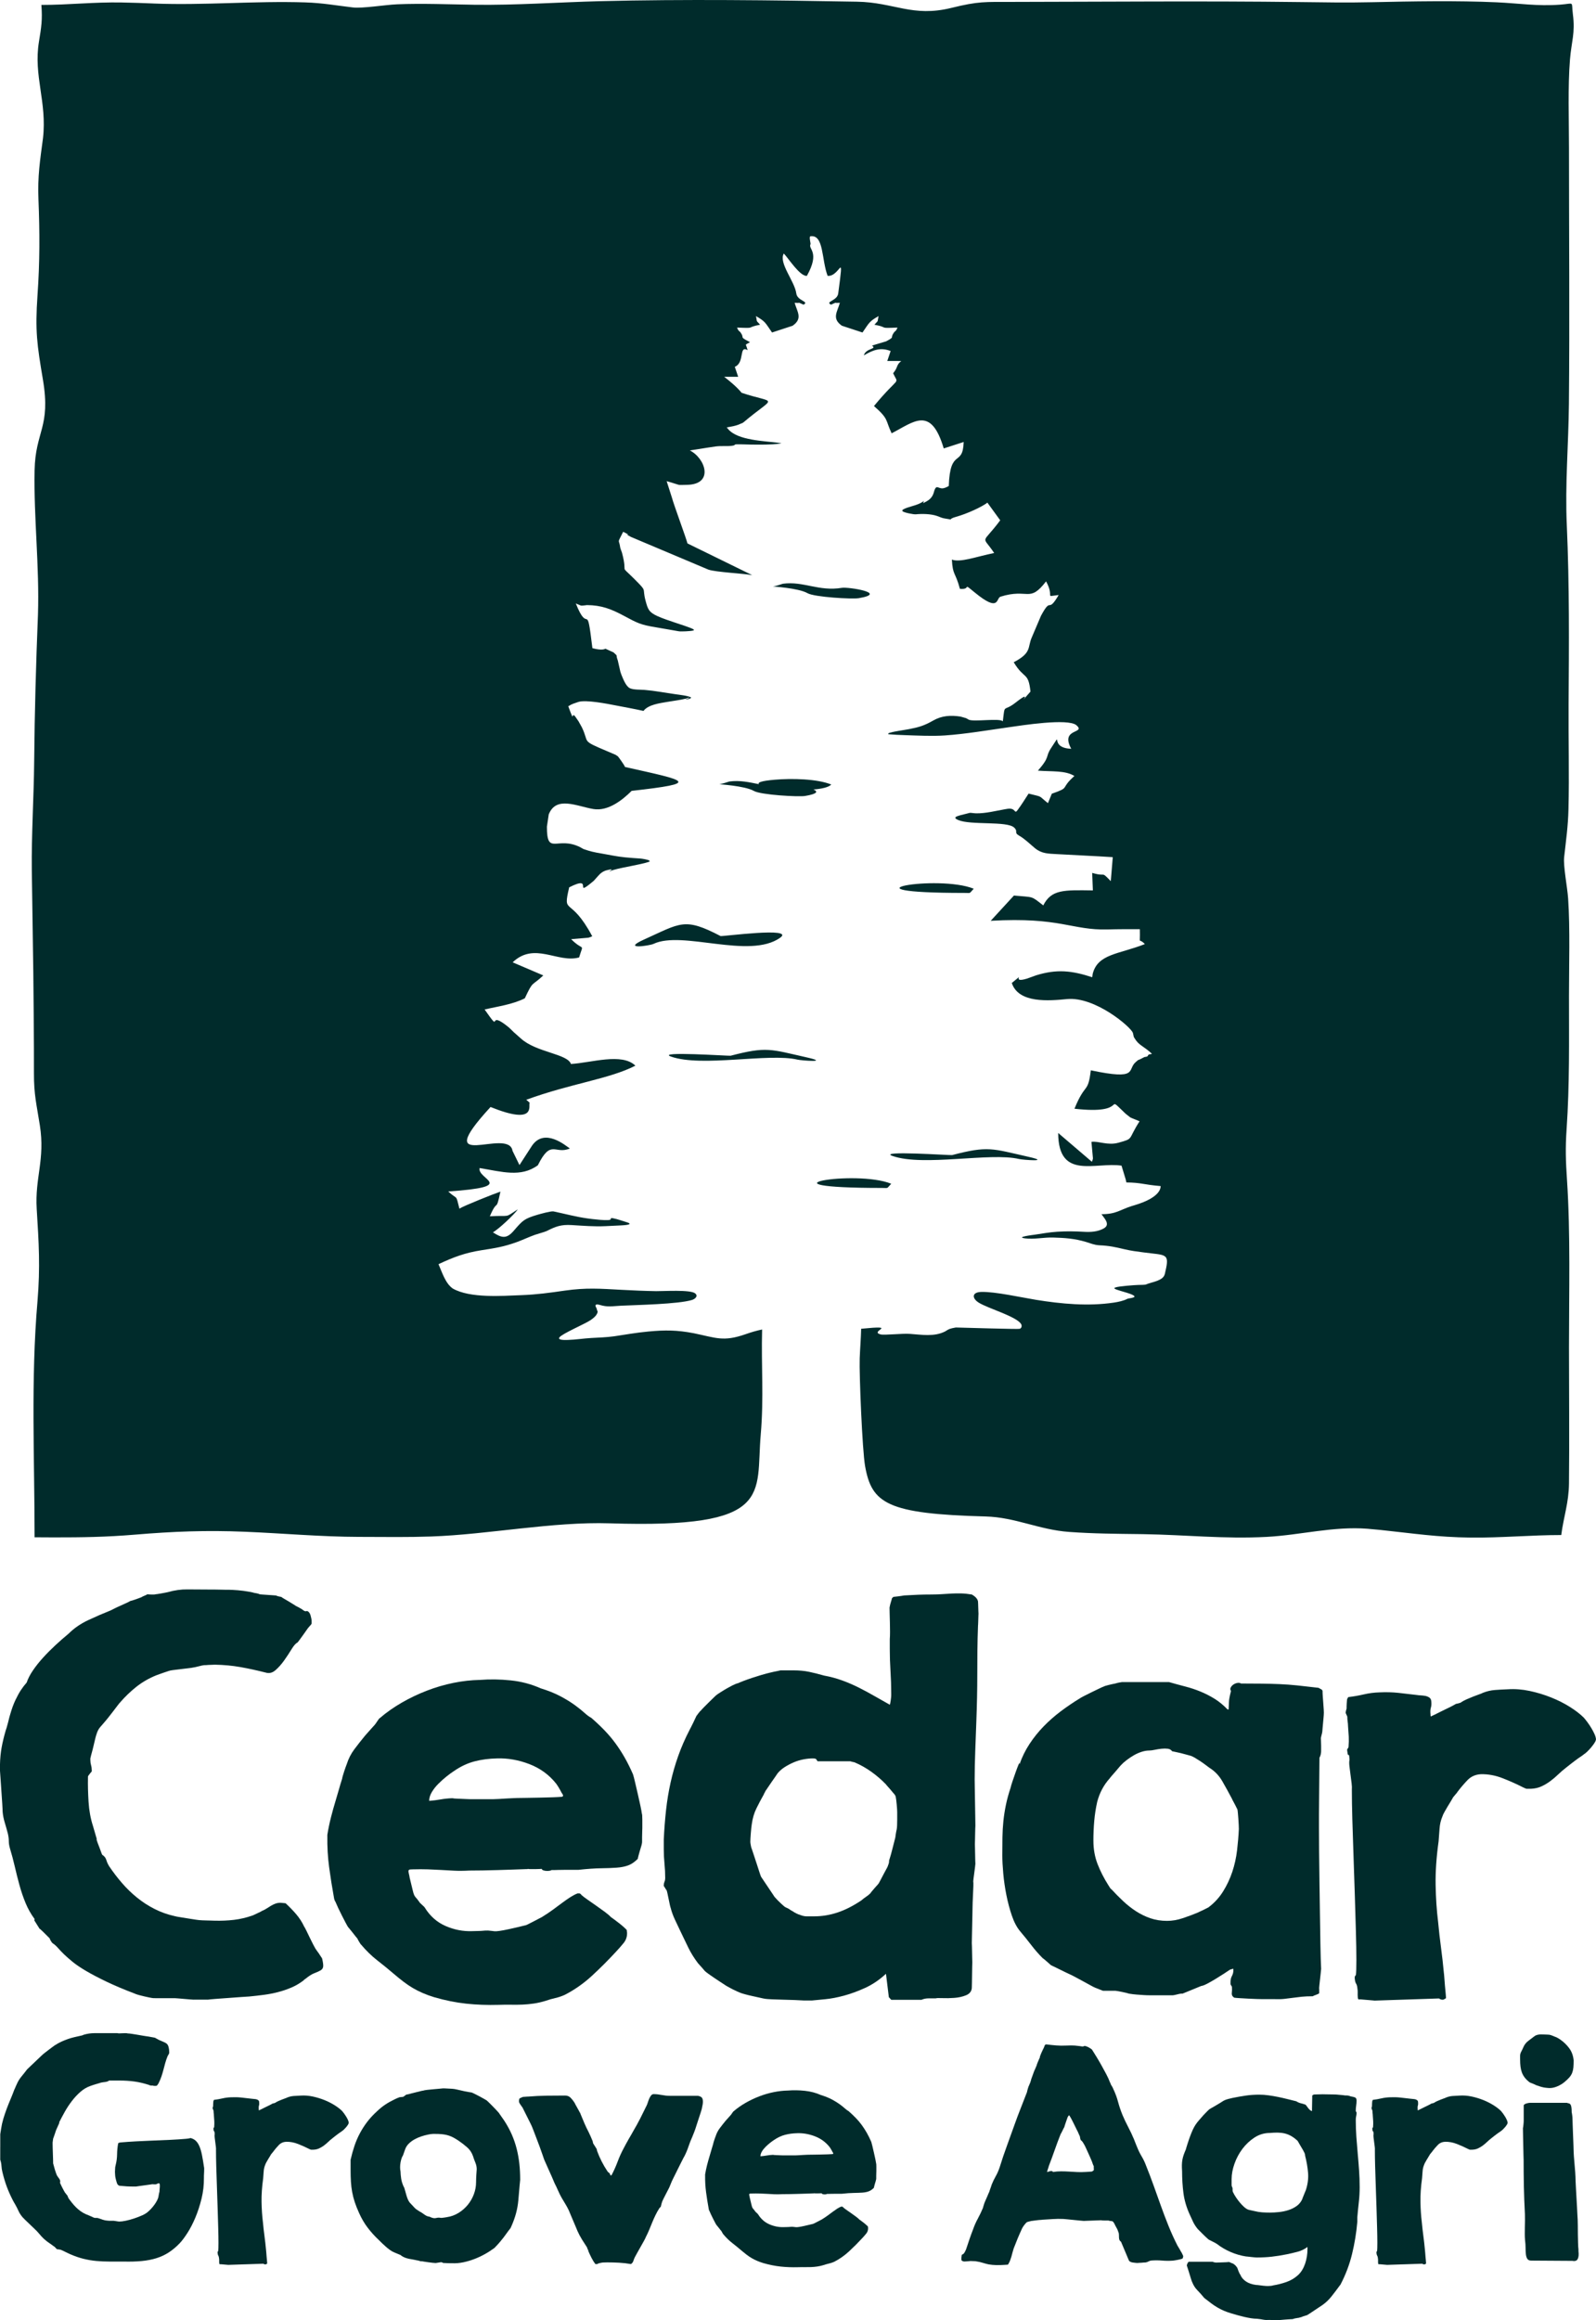
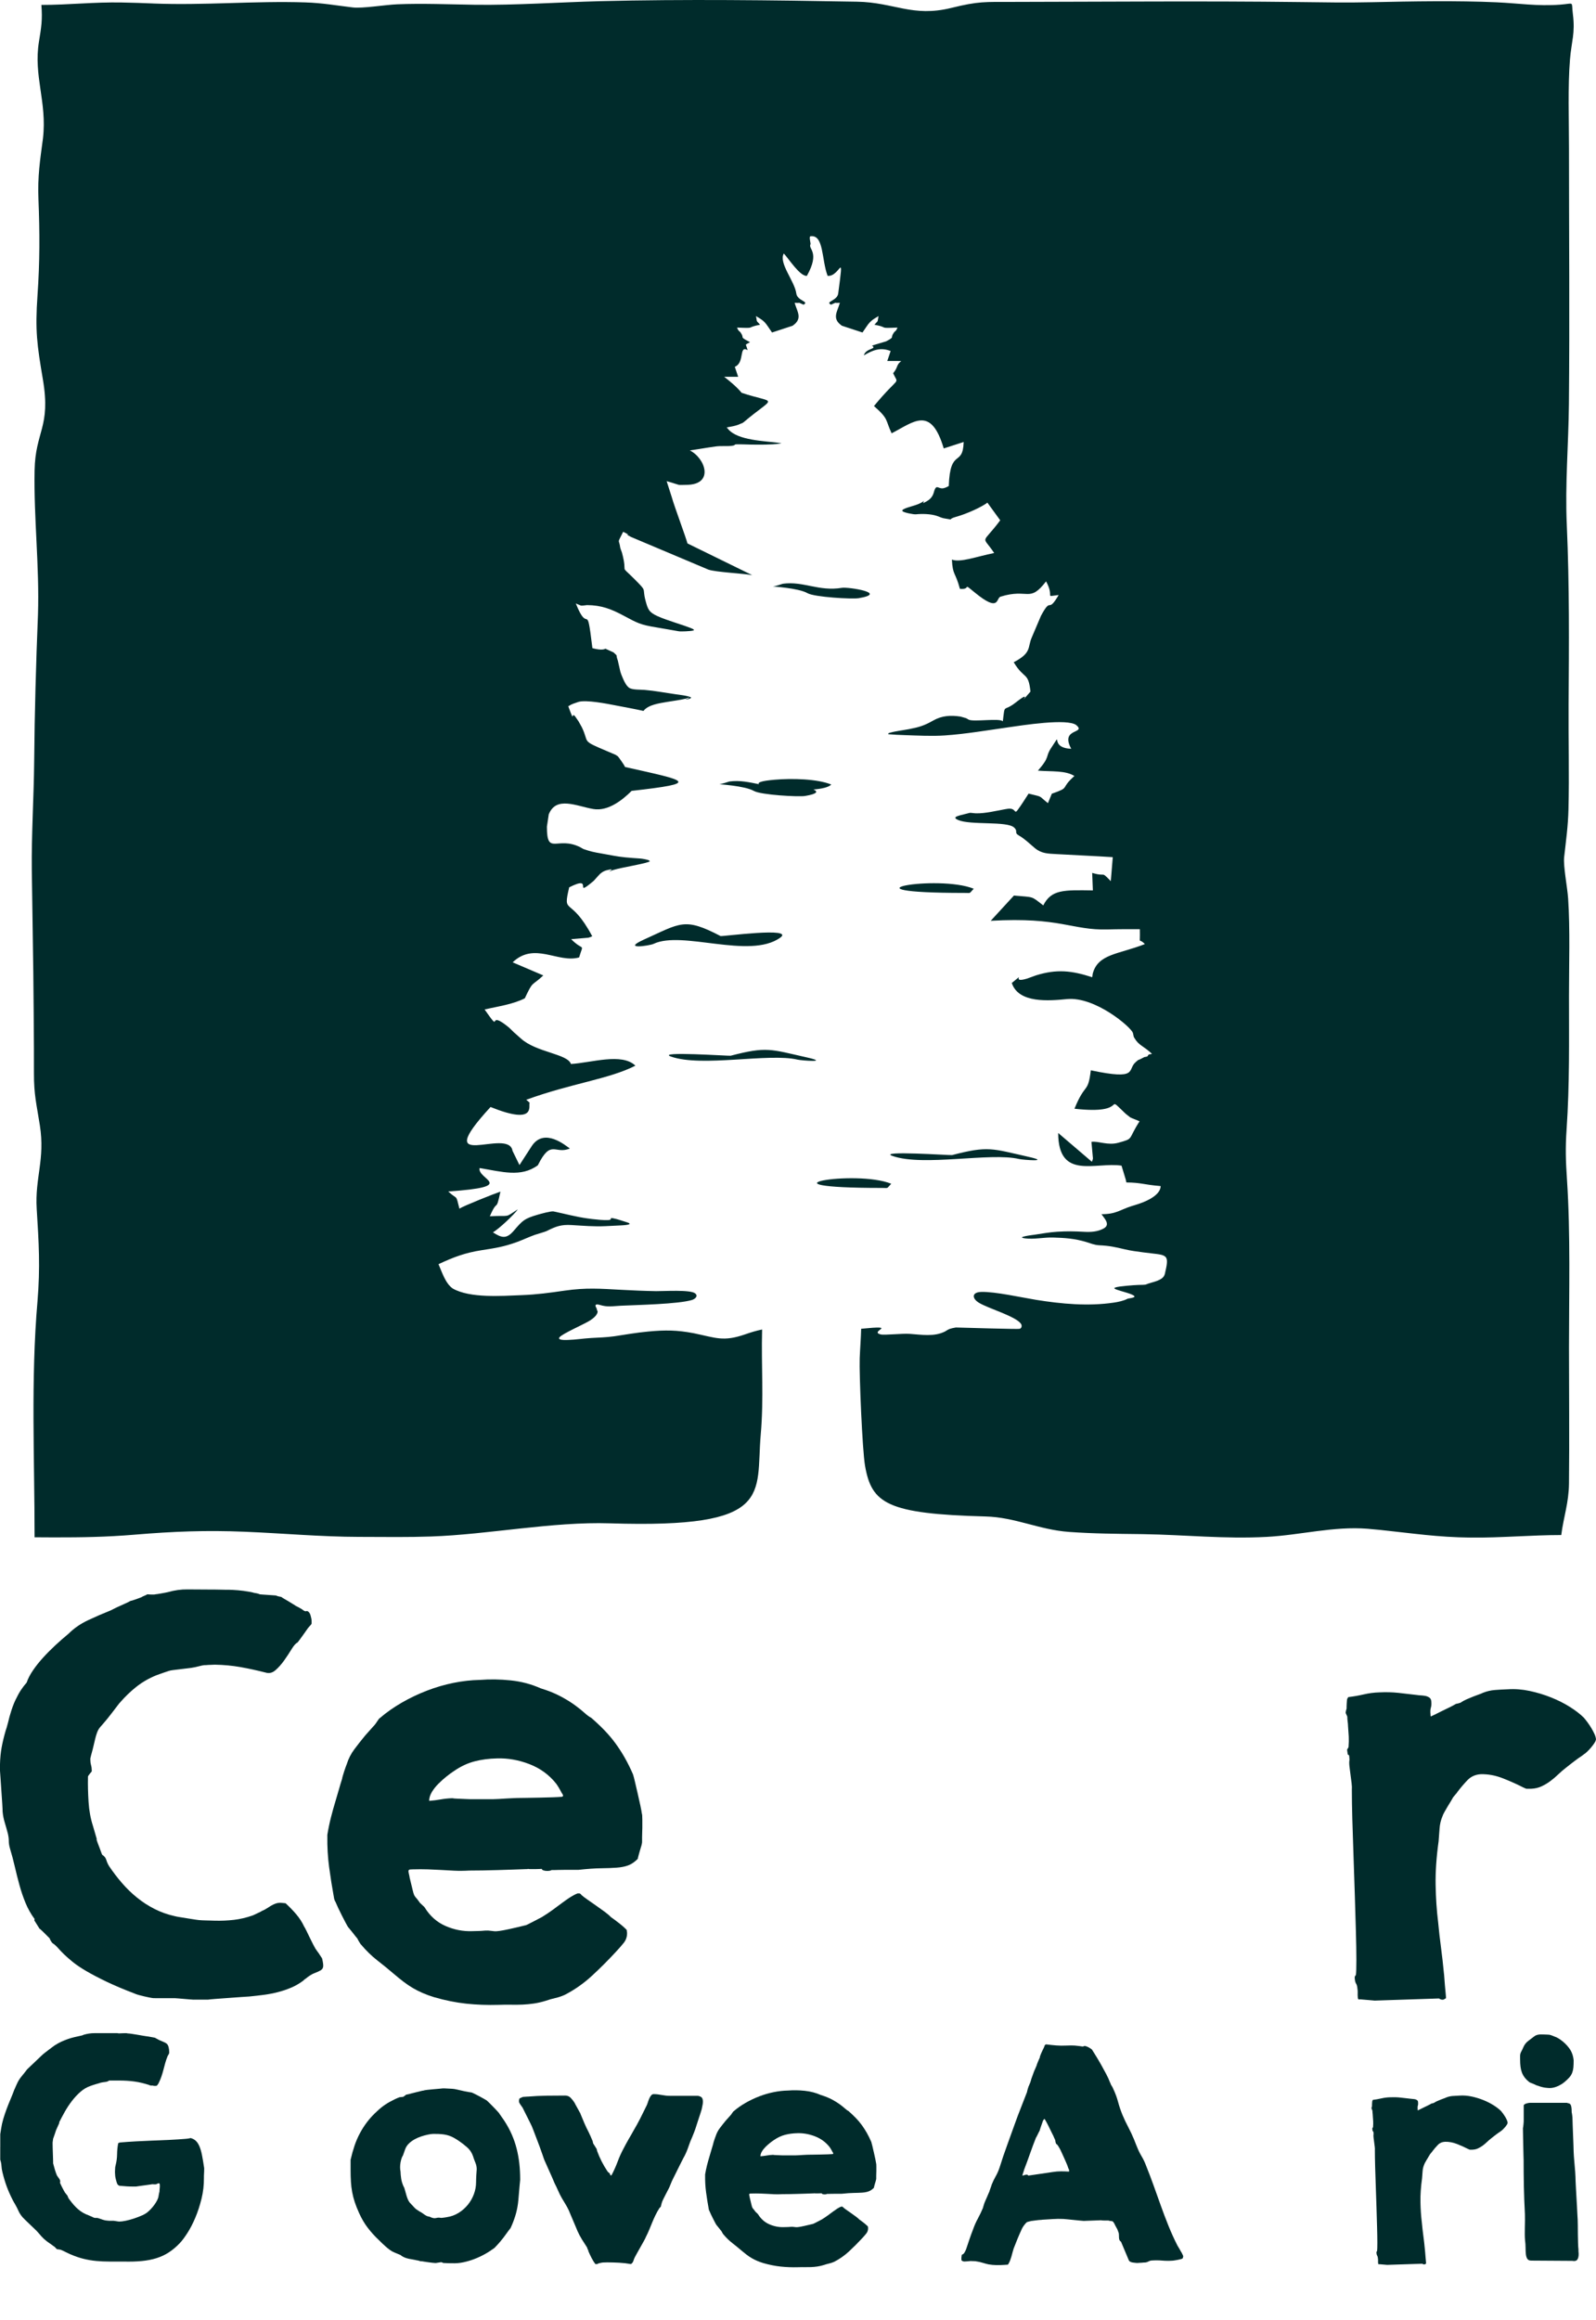
<svg xmlns="http://www.w3.org/2000/svg" id="_Слой_2" data-name="Слой 2" viewBox="0 0 1962.55 2851.52">
  <defs>
    <style> .cls-1, .cls-2 { fill: #002b2b; stroke-width: 0px; } .cls-2 { fill-rule: evenodd; } </style>
  </defs>
  <g id="Layer_1" data-name="Layer 1">
    <path class="cls-2" d="M188.64,4.31c62.75,2.47,124.99-3.38,186.57-1.36,21.96.72,37.5,3.71,58.65,6.2,11.94,1.41,39.68-3.23,54.45-3.86,30.78-1.31,64.19.12,95.22.56,50.21.7,103.39-3.07,154.04-4.4,104.37-2.6,211.87-1.25,316.36.63,45.7.82,68.12,19.42,115.96,7.62,33.49-8.26,41.13-7.31,74.75-7.36,117.26-.18,235.61-1.27,352.77.18,30.89.38,58.81.91,89.89.19,49.02-1.1,104.44-2.1,153.16.13,27.96,1.28,49.58,4.97,78.06,2.88,18.27-1.34,13.46-4.97,15.61,11.8,3.01,23.58-1.74,33.12-3.58,55.64-2.71,33.05-1.23,74.34-1.23,108.2,0,104.84.92,210.5-.09,315.24-.49,49.97-4.84,98.61-2.59,148.58,3.29,74.57,2.72,145.96,2.21,220.42-.28,42.56.91,86.62-.15,128.86-.53,21.36-3.01,38.06-5.31,58.94-1.23,11.14,3.97,37.01,4.9,51.01,2.48,37.4,1.04,81.54,1.04,119.6,0,54.57.81,109.41-2.94,163.87-1.6,23.2-1.04,38.99.48,61.88,4.41,66.49,2.46,138.95,2.46,206.03,0,55.56.61,111.79-.01,167.26-.27,24.16-6.51,40.51-9.51,63.44-37.26.02-73.38,3.51-111.41,3.13-40.93-.41-71.32-5.23-111.15-9.39-5.23-.55-10.42-1.01-15.65-1.45-41.88-3.31-82.53,7.8-124.15,10-52.04,2.75-99.87-2.56-151.45-3.36l-3.86-.06c-30.13-.38-57.35-.5-87.54-2.68-37.07-2.68-66.08-18.04-102.71-19-121.14-3.17-140.03-15.97-148.15-62.08-3.41-19.35-7.28-112.61-6.58-132.16.44-12.19,1.48-24.2,1.77-36.44,47.97-4.74,9.11,3.05,23.87,6.93,4.61,1.21,26.1-1.34,36.05-.65,14.27.99,29.85,3.79,43.14-2.9,5.62-3.6,6.66-3.65,13.38-4.94,8.03.22,76.65,2.26,78.46,1.66,2.55-.83,3.2-3.93,1.54-6.32-6.36-9.12-40.44-18.83-51.67-25.77-8.7-5.38-8.9-12.97,3.04-13.28,17.02-.44,49.05,6.76,67.3,9.72,31.13,5.03,64.24,8.1,95.61,3.41,5.35-.8,12.01-2.16,16.8-4.73,1.81-.97,18.84-1.23-.7-7.35-2.63-.82-13.15-3.72-14.66-4.78-1.44-1.01-.99-1.21.93-1.89,3.89-1.38,22.97-2.84,27.92-2.97,1.6-.04,8.27-.05,9.22-.56,2.12-1.15,10.41-3.11,13.82-4.5,4.23-1.73,8.3-3.82,9.42-8.55.24-1.01.46-2.08.68-3.11,5.35-22.8.55-19.56-27.35-23.32-8.2-1.1-14.75-1.87-22.86-3.79-11.72-2.78-18.87-4.36-31.05-4.91-6.12-.29-10.57-2.34-16.39-4.09-13.98-4.2-26.13-5.04-40.66-5.43-11.51-.31-22.81,2.43-34.1,1.05-12.93-1.59,10.11-4.3,11.55-4.51,9.69-1.43,17.92-3.03,27.83-3.65,11.9-.74,21.28-.59,33.1.09,8.11.46,16.48-.03,23.78-3.98,1.22-.66,1.88-1.13,2.83-2.12,3.58-4.18-.65-9.15-3.16-12.67-.7-.98-1.42-1.94-2.15-2.9,18.2.03,22.27-5.26,37.27-10.01.6-.19,2.26-.67,2.84-.84,34.75-10.22,32.36-23.01,32.68-23.68-21.27-1.78-24.21-4.36-42.12-4.46-.45-1.12-.67-2.94-.82-3.53l-5.2-17.12c-32.05-4.82-77.74,18.17-77.87-40.16l41.36,35.34c.78-1.19,1.22-3.29,1.38-4.04l-1.86-20.39c8.89-1.22,19.99,4.77,33.32,1.04,19.27-5.39,10.91-3.12,25.84-26.31-1.78-.93-10.27-4.06-11.5-4.84l-5.72-4.55c-28.2-26.76,7.21,1.89-62.81-6.06,13.46-33.05,16.48-17.79,20.11-47.21,59.5,12.55,44.24-.81,55.2-10.09,5.67-4.8-.8-.03,10.53-6.12.91-.49,3.9,0,4.6-2.03.73-2.11,3.36-1.09,4.81-2.06-9.36-8.85-15.09-10.12-19.63-16.54-4.07-5.75-2.34-4.3-3.78-9.08-2.11-7.02-46.37-44.99-81.11-41.61-21.73,2.11-59.5,5.56-67.8-19.79,19.29-15.83-2.79,1.14,18.75-5.39l11.32-4.08c25.47-7.78,43.46-5.81,68.78,2.38.4-1.26.42-3.27.58-3.92,6.17-24.95,31.88-24.08,64.19-36.8-8.59-9.04-5.57,3.54-6.18-18.32-13.5-.01-25.32-.05-39.7.34-44.05,1.18-57.93-15.51-143.67-10.63l28.55-31.03c25.2,2.34,20.51.07,36.09,12.11,9.94-19.85,25.73-18.9,60.98-18.43l-.83-21.53c18.29,5.47,9.95-3.08,22.86,10.13l2.45-29.46c-23.06-1.5-45.99-2.4-69-3.75-10.49-.62-18.33-.47-26.63-7.24-6.48-5.34-12.2-11.22-19.52-15.45-6.86-3.96-.79-4.85-6.12-9.92-8.77-8.33-53.49-2.67-68.82-9.28-6.83-2.94-2.4-4.4,2.2-5.77.8-.24,11.95-3.08,12.22-3.08,2.29.02,5.18.6,7.89.63,11.37.17,23.83-3.01,35.06-5.01,4.48-.79,9.06-1.83,12.14,2.09,1.58,2,2.6.13,3.96-1.69,4.34-5.78,8.68-12.88,12.71-19.03l.4-.62c18.63,4.72,11.05,1.65,23.78,11.74l4.78-11.59c23.76-8.29,9.3-5.49,27.78-21.77-11.12-6.99-27.37-5.25-44.87-6.59,15.64-17.91,8.61-16.41,16.27-27.87,15.68-23.46-3.8-.03,24.69,1.01-14.17-25.85,18.75-18.2,6.34-29-10.75-8.75-67.29.29-83.6,2.6-25.39,3.6-52.86,8.28-78.2,10.01-15.45,1.06-33.16.16-48.8-.37-6.92-.23-13.81-.53-20.71-1.12-.18-1.55.93-1.5,2.46-1.95,6.53-1.89,16.03-2.97,23.04-4.32,12.13-2.32,18.83-4.33,29.62-10.5,10.89-6.22,21.59-6.7,33.66-4.94l6.84,1.95c.75.33,2.44,1.39,3.09,1.76,5.61,3.19,38.86-2.18,42.14,2.17,2.81-23.03.13-10.82,15.71-23.05,25.28-19.83-2.51,9.87,18.28-13.51-2.62-24.78-7.64-14.43-20.59-36.09,22.28-11.58,16.91-18.18,22.01-30.04l11.47-26.96c13.58-25.25,7.55-1.37,21.79-25.62-18.55,2.11-4.39,3.6-15.48-16.77-20.9,27.05-21.65,8.06-56.03,18.82-5.65,1.77-.89,20.06-31.63-5.11-16.39-13.42-3.4-3.15-18.31-4.54-5.65-21.2-8.8-16.04-9.85-35.92,10.32,3.96,30.23-3.73,51.98-8.1-15.33-23.07-15.84-8.94,7.44-40.19l-15.75-21.69c-7.21,5.53-25.66,13.84-38.28,17.33-12.19,3.38-1.52,4.08-12.61,2.37-5.79-.81-6.16-1.69-11.37-3.45-7.32-2.47-18.18-2.74-25.8-1.92-2.46.26-14.19-2.01-16.07-3.66-1.44-1.27.45-2.3,1.6-2.88,4.73-2.37,12.18-3.77,17.79-6.14,2.74-1.16,4.36-2.05,6.77-3.76-1.33,3.21-1.86,3.13,1.45,1.45,5.23-2.64,8.64-5.69,10.45-11.33.67-2.08,1.79-8,4.95-6.92,4.41,1.52,5.97,2.06,10.8-.09,1-.44,1.85-.9,2.81-1.43,1.72-47.8,17.28-22.55,18.34-54.13l-24.53,7.92c-15.69-52.84-36.54-32.8-64.06-18.58-8.04-16.89-3.07-17.1-21.72-33.52,32.13-38.81,30.39-25.04,23.58-40.35,6.4-7.56,3.35-9.83,9.99-14.99l-17.22-.02,4.13-12.25c-12.53-4.91-21.91-1.14-32.92,5.36,2.21-8.99,17.06-7.66,9.93-11.91.57-.46,17.04-5.14,17.42-5.34,11-5.85,5.04-3.75,8.88-9.73,2.79-4.35,2.83-1.49,5.1-7.21-24.68,1.03-9.62.02-28.35-3.52,5.61-6.22,3.27-2.32,5.09-10.59-11.57,6.68-11.24,7.83-19.75,20.17l-8.19-2.69.02-.09-.13.06-17.01-5.59c-12.87-8.92-5.55-17.15-2.52-28.18l-4.56.19c-.08-.39-.78-.04-1.14-.19l-5.21,2.3c-7.64-3.92,7.68-4.62,8.88-13.77,7.4-56.4,2.81-20.34-13-21.64-7.63-19.65-4.41-51.18-21.19-48.64-1.98.32.49,8.94.15,9.6-3.38,6.46,12.15,9.23-4.5,39.04-8.65.71-22.95-22.02-28.38-27.46-6.62,11.55,13.4,34.01,15.38,49.1,1.2,9.15,16.52,9.85,8.88,13.77l-5.21-2.3c-.35.15-1.05-.2-1.14.19l-4.56-.19c3.03,11.03,10.35,19.26-2.52,28.18l-25.3,8.31c-8.51-12.34-8.18-13.49-19.75-20.17,1.82,8.27-.52,4.36,5.09,10.59-18.73,3.54-3.68,4.55-28.35,3.52,2.28,5.72,2.31,2.86,5.1,7.21,3.84,5.98-2.12,3.89,8.88,9.73.38.2,1.37.58,1.94,1.04-7.13,4.25-5.18.77-2.97,9.76-11.01-6.5-3.19,15.56-15.72,20.47l4.13,12.25-17.22.02c6.7,5.21,14.92,11.84,21.34,19.49l-.18.1c43.83,14.53,42.72,2.48,2.52,36.46-.87.76-2.63,1.31-3.14,1.51-.49.19-2.49,1.14-3.08,1.35-4.55,1.62-8.26,2.25-13.06,3.09-1.71.3-1.4-.1.25,1.97,11.56,14.5,45.63,14.86,63.25,17.3,2.89.4,3.59.29-.03.88-9.22,1.5-25.22,1.28-34.84,1.16-2.87-.03-18.02-.64-19.36-.13-1.26.47-.04,1.2-4.59,1.69-6.85.74-12.5-.21-19.81.78-6.7.9-13.59,2.09-20.29,3.13-3.37.52-6.75,1.05-10.13,1.57l-1.01.16c19.26,9.81,30.08,41.95-3.97,42.3-13.76.14-4.49,1.16-24.58-4.55.04.13,6.25,19.47,6.45,20.18,2.75,10.1,17.43,49.45,19.14,56.36l79.65,38.99c-10.41-2.04-44.83-3.64-53.89-6.8l-95.19-40.15c-13.3-7.15,5.89,1.44-9.64-6.34-7.79,15.85-5.17,7.87-3.62,19.3.19,1.4,1.82,5.03,2.16,6.33,7.79,29.27-4.24,12.92,14.92,32.09,16.81,16.82,9.65,10,13.97,26.56,2.92,11.03,4.15,14.55,14.89,19.43,6.26,2.85,15.03,5.7,21.62,7.95,3.47,1.19,21.4,6.84,22.68,8.38.88,1.07.28,1.05-1.11,1.42-2.84.75-14.38,1.28-17.16.8-9.22-1.57-18.23-3.25-27.48-4.77-19.84-3.24-23.17-5.24-40.58-14.56-15.19-8.13-27.21-12.69-44.78-12.84-.46,0-2.16.32-2.6.33-.43,0-2.13.26-2.53.26-.37,0-2.03.03-2.35,0l-6.26-2.6c16.13,40.42,12.98-6.86,20.41,54.93,12.87,3.51,15.94.64,15.94.64l10.1,4.62c6.29,5.95,1.93,1.16,5.19,9.91l3.19,13.93c.29.86.82,2.58,1.18,3.44,2.08,4.94,5.37,13.91,10.19,16.53,4.16,2.26,13.17,1.81,18.38,2.24,12.51,1.03,25.61,3.56,38.17,5.33,4.59.65,15.49,1.8,19.16,4.02-.88,1.67-4.41,2.23-6.15,2.36-3.18.23,4.27-1.15,3.69-2.22-.11-.2-3.67,1.11-4.39,1.29-6.69,1.67-15.47,2.7-22.47,3.93-9.06,1.59-23.5,3.3-29.35,11.11-11.46-2.56-23.05-4.59-34.6-6.84-10.04-1.95-35.85-7.05-45.3-4.27-12.02,3.91-9.12,3.81-12.62,5.38,9.4,25.42,2.03,2.39,10.1,14.83.71,1.09,1.84,2.52,2.51,3.62l4.09,7.35c9.71,19.97-2,15.44,32.01,29.8l9.49,4.06c.72.49,2.28,1.47,2.95,2.05.53.46,8,10.74,8.63,12.92,77.09,17.24,94.21,19.64,8.15,29.35-10.73,10.73-28.72,25.42-47.07,22.32-20.53-3.46-45.69-16.43-54.85,6.57l-2.26,15.06c-.07,36.46,12.48,11.06,40.99,25.3,1.16.58,2.69,1.6,3.85,2.2,8.84,3.06,12.94,3.95,21.94,5.47,10.3,1.74,18.83,3.76,29.44,4.78,6.22.6,12.26,1.03,18.49,1.44,1.99.13,9.95,1.34,11.24,2.59,1.1,1.06,0,1.26-1.47,1.77-5.03,1.72-13.35,3.23-18.81,4.41-7.58,1.65-16.72,3.15-24.01,5.3-2.59.77-7.99,3.55-2.95.37,4.1-2.59-6.14.18-6.94.49-6,2.35-8.15,5.91-12.11,10.17-.47.48-1.58,1.88-2.08,2.3-26.97,22.72,2.04-8.46-30.2,8.02-8.35,35.64,1.21,9.19,28.36,60.15-1.53.78-3.77,1.47-4.83,1.76l-21.12,1.78c15.74,15.8,15.45,3.45,9.8,22.45-26.19,7.37-54.9-19.66-81.72,6.02l37.7,16.1c-14.98,13.98-12.24,5.75-22.76,28.12-15.14,7.65-33.61,9.98-49.42,13.74,22.94,32.63.99-1.63,29.82,22.05.93.77,2.14,2.08,3.03,2.86.88.77,2.06,2.14,2.92,2.91l8.98,7.94c18.82,17.06,57.26,18.65,61.4,31.21,25.16-1.49,62.59-14.06,79.25,2.06-32.11,16.51-78.79,21.7-134.19,41.91l4.18,3.61c-1.95,3.13,9.12,28.32-48.1,5.28-76.53,83.24,22.34,23.92,27.02,53.86l8.56,17.49,15.43-23.84c15.49-22.47,41.6.22,46.52,3.47-18.42,7.86-23.06-12.17-39.34,20.61-20.88,15.34-44.42,7.84-71.62,3.45-3.44,13.91,48.51,22.72-38.59,28.78,11.87,11.01,9.02,2.27,13.75,21.08,4.7-3.2,43.13-18.51,50.44-20.9-5.85,27.13-3.11,7-13.01,30.31,26.35-1.56,17.07,2.71,34.45-8.58-4.45,6.39-23.69,24.54-30.69,28.28,11.08,7.31,16.92,8.16,25.63-1.92,11.12-12.86,12.81-14.78,29.12-19.64,3.56-1.03,16.76-4.74,19.76-4.12,14.29,2.98,27.43,6.64,42.05,8.66,2.74.38,29.03,3.95,28.34.71-.38-1.76,2.21-1.07,3.45-.84,4.91.93,10.58,3.07,15.52,4.53,11.77,3.47-4.62,4.04-7.76,4.19-5.87.28-11.75.59-17.61.86-14.52.67-27.5-.51-41.84-1.34-12.74-.74-19.13,1.56-30.48,7.31-2.03,1.04-11.75,3.7-14.59,4.71-7.26,2.58-14.47,6.07-21.92,8.79-16.29,5.93-26.98,7.53-43.65,10.11-19.96,3.09-34.74,8.57-52.91,17.16,4.3,9.83,8.48,23.67,17.55,29.93,21.17,12.08,60.25,9.05,84.43,8.13,19.1-.73,34.39-2.85,53.16-5.57,26.68-3.77,43.18-2.4,69.65-.99,14.24.76,28.44,1.41,42.69,1.64,9.08.13,42.32-2.08,48.11,2.75,4.1,3.41-.14,6.87-3.89,8.1-16.97,5.15-67.23,6.08-87.41,7.06-10.54.51-16.19,2.05-26.25-1.07-2.75-.85-6.57-.96-4.41,2.84,2.23,3.91.85,5.96,1.82,4.12.03-.06,2.46,5.02-9.69,12.57-7.56,4.7-33.29,15.78-36.97,20.31-3.22,3.96,8.29,3.32,10.58,3.26,8.97-.23,19.08-1.84,28.46-2.37,9.73-.54,18.37-.77,28.11-2.08,14.61-2.17,27.09-4.47,42.09-5.87,20.76-1.94,35.04-1.87,55.73,2.08,27.66,5.68,36.31,10.79,63.72,1.25,7.34-2.56,12.76-4.19,20.43-5.83-1.19,45.05,2.27,83.41-1.69,129.21-6.41,74.13,17.4,115.5-185.49,109.01-70.48-2.25-149.14,13.72-219.63,16.17-28.4.99-56.01.6-84.37.5h-3.94c-48.27-.15-93.5-4.38-141.19-6.33-47.4-1.94-87.44-.4-134.77,3.56-35.41,2.96-64.89,3.42-100.19,3.38-7.78,0-15.56-.07-23.34-.13,0-96.56-4.74-193.56,3.56-289.88,3.53-42.74,1.66-71.45-.94-113.63-2.37-38.52,10.45-60.58,3.88-102.65-4.03-25.82-7.36-37.27-7.29-64.43.03-10.19.02-20.37-.03-30.55-.17-31.02-.42-62.04-.75-93.06-.45-41.84-1.36-83.6-1.85-125.34-.52-44.33,2.53-89.98,2.93-134.81.54-60.47,2.24-119.25,4.65-179.63,1.91-59.75-5.24-118.46-4.15-177.06.9-48.6,20.17-52.85,10.25-111.63-7.3-43.27-9.69-59.7-6.67-103.77,2.88-40.96,2.81-77.15,1.16-118.14-1.13-28.07,1.96-47.42,5.6-74.96,5.06-44.6-11.85-76.4-4.99-118.4,2.91-17.8,4.45-26.9,3-45.29,33.44.03,64.69-3.65,99.06-2.98,12.9.25,25.8.69,38.69,1.22h0ZM962.74,717.39c-.19.02-9.89,3.35-12.36,3.35-1.59,0,31.38,1.82,42.53,8.24,8.56,4.93,55.11,7.51,63.02,6.18,37.32-6.3-13.03-13.98-20.58-12.74-28.73,4.72-47.26-8.42-72.61-5.02h0ZM1095.9,1454.78c-43.64-17.83-174.96,5.15-11.33,5.15,8.71,0,5.16,1.27,11.33-5.15h0ZM1253.09,1424.38c4.69,1.11,40.55,3.82,11.33-2.75-44.62-10.03-49.22-13.69-93.72-2.06-1.55.41-92.66-5.79-73.21,1.07,37.86,13.36,120.18-4.68,155.6,3.74h0ZM980.8,1302.27c4.69,1.11,40.55,3.82,11.33-2.75-44.62-10.03-49.22-13.69-93.72-2.06-1.55.41-92.66-5.79-73.21,1.07,37.86,13.36,120.18-4.68,155.6,3.74h0ZM896.83,960.44c-.19.03-9.89,3.35-12.36,3.35-1.59,0,31.38,1.82,42.54,8.24,8.56,4.93,55.11,7.51,63.01,6.18,15.77-2.66,15.89-5.57,10.19-7.95,10.39-.83,18.76-2.71,22-6.09-17.39-7.1-48.69-7.73-69.72-5.91-16.51,1.43-21.39,3.46-19.19,5.48-11.91-2.34-23.27-5.06-36.48-3.3h0ZM803.62,1159.99c35.42-16.84,117.74,19.25,155.6-7.47,19.45-13.73-71.66-1.34-73.21-2.15-44.5-23.27-49.1-15.94-93.72,4.12-29.23,13.14,6.64,7.73,11.33,5.5h0ZM1197.37,1092.22c-43.64-17.83-174.96,5.15-11.33,5.15,8.71,0,5.16,1.27,11.33-5.15Z" />
    <path class="cls-1" d="M166.53,2450.39c-13.88-5.28-25.7-10.26-35.48-14.95-9.78-4.69-18.08-9.04-24.92-13.05-6.84-4-12.36-7.72-16.57-11.14-4.21-3.42-7.72-6.5-10.56-9.23-2.84-2.74-5.18-5.18-7.04-7.33-1.86-2.15-3.77-4.01-5.72-5.57-.39,0-1.03-.44-1.9-1.32-.88-.88-1.32-1.51-1.32-1.9-.39-.39-.78-.98-1.17-1.76-.39-.78-.59-1.36-.59-1.76-.98-.98-2.15-2.15-3.52-3.52-1.37-1.36-2.69-2.68-3.96-3.96-1.27-1.27-2.4-2.34-3.37-3.23-.98-.88-1.57-1.32-1.76-1.32l-6.45-10.26v-.29c0-.19.05-.34.15-.44.1-.09.15-.24.15-.44v-.59c-4.5-6.05-8.21-12.65-11.14-19.79s-5.43-14.46-7.48-21.99c-2.05-7.52-3.96-15.1-5.72-22.72-1.76-7.62-3.72-14.95-5.86-21.99-.98-3.32-1.47-6.4-1.47-9.23s-.39-5.91-1.17-9.23c-1.17-4.5-2.45-8.99-3.81-13.49-1.37-4.49-2.25-8.99-2.64-13.49,0-1.76-.15-4.98-.44-9.68-.29-4.69-.64-9.72-1.03-15.1-.39-5.37-.73-10.45-1.03-15.25-.29-4.79-.54-8.25-.73-10.41v-7.33c.19-7.82.88-14.9,2.05-21.26,1.17-6.35,2.83-13.24,4.98-20.67.19-.39.59-1.56,1.17-3.52.59-1.95,1.17-4.11,1.76-6.45.59-2.34,1.12-4.49,1.61-6.45.49-1.95.83-3.12,1.03-3.52,1.95-6.84,4.1-12.7,6.45-17.59,2.35-4.88,4.54-8.89,6.6-12.02,2.05-3.13,4.44-6.25,7.18-9.38,1.56-4.69,4.1-9.62,7.62-14.8,3.52-5.18,7.62-10.36,12.31-15.54,4.69-5.18,9.77-10.31,15.24-15.39,5.47-5.08,10.94-9.87,16.42-14.37,6.64-6.64,14.66-12.17,24.04-16.57,9.38-4.4,18.27-8.25,26.68-11.58.59-.19,2.1-.93,4.54-2.2,2.44-1.27,5.13-2.54,8.06-3.81,2.93-1.27,5.62-2.49,8.06-3.66,2.44-1.17,3.96-1.95,4.54-2.34.19,0,.98-.19,2.34-.59,1.37-.39,2.83-.88,4.4-1.46,1.56-.59,3.03-1.12,4.4-1.61,1.37-.49,2.25-.83,2.64-1.03.39-.39,1.56-.98,3.52-1.76,1.95-.78,3.12-1.36,3.52-1.76.19,0,.73.05,1.61.15.88.1,1.91.15,3.08.15h3.23c.98,0,1.66-.1,2.05-.29.39,0,1.22-.1,2.49-.29,1.27-.19,2.74-.44,4.4-.73,1.66-.29,3.27-.59,4.84-.88,1.56-.29,2.74-.54,3.52-.73,8.21-2.34,16.22-3.47,24.04-3.37,7.82.1,16.02.15,24.63.15h7.04c2.93,0,5.81.05,8.65.15,2.83.1,5.32.15,7.48.15h3.81c.78,0,2.15.05,4.11.15,1.95.1,4.1.25,6.45.44,2.34.2,4.59.44,6.74.73,2.15.29,3.71.54,4.69.73.39,0,1.61.2,3.67.59,2.05.39,3.66.78,4.84,1.17.39,0,1.51.2,3.37.59,1.85.4,2.98.78,3.37,1.17.39,0,1.56.1,3.52.29,1.95.2,4.05.34,6.3.44,2.24.1,4.4.25,6.45.44,2.05.2,3.37.29,3.96.29.59.4,1.71.78,3.37,1.17,1.66.39,2.69.59,3.08.59.39.39,1.42,1.08,3.08,2.05,1.66.98,3.42,2.01,5.28,3.08,1.86,1.08,3.61,2.15,5.28,3.23,1.66,1.08,2.69,1.72,3.08,1.91.39.39,1.51,1.03,3.37,1.91,1.85.88,2.98,1.52,3.37,1.91.39,0,1.27.54,2.64,1.61,1.36,1.08,2.25,1.61,2.64,1.61,0,.2.49.29,1.47.29.39,0,.88-.1,1.47-.29,1.95.59,3.37,2.34,4.25,5.28s1.32,5.38,1.32,7.33v2.93c-.39.78-.88,1.47-1.47,2.05-.59.78-1.37,1.66-2.34,2.64-.39.39-1.22,1.52-2.49,3.37-1.27,1.86-2.69,3.86-4.25,6.01-1.57,2.15-2.98,4.11-4.25,5.86-1.27,1.76-2.1,2.84-2.49,3.23-2.15.98-4.59,3.72-7.33,8.21-2.74,4.5-5.77,9.09-9.09,13.78-3.33,4.69-6.89,8.7-10.7,12.02-3.81,3.33-7.87,4.3-12.17,2.93-10.75-2.73-21.11-4.98-31.08-6.74-9.97-1.76-20.43-2.74-31.37-2.93-.98,0-2.15.05-3.52.15-1.37.1-2.84.15-4.4.15-1.76.2-3.52.29-5.28.29-.39,0-1.27.15-2.64.44-1.37.29-2.79.64-4.25,1.03-1.47.39-2.89.73-4.25,1.03-1.37.29-2.25.44-2.64.44-.59.2-2.2.44-4.84.73s-5.47.64-8.5,1.03c-3.03.39-5.86.73-8.5,1.03s-4.35.54-5.13.73c-.39,0-1.37.25-2.93.74-1.57.49-3.33,1.07-5.28,1.76-1.96.69-3.91,1.37-5.86,2.05-1.96.69-3.42,1.23-4.4,1.61-8.99,3.72-17.05,8.41-24.19,14.07-7.14,5.67-13.83,12.12-20.08,19.35-.59.58-1.76,2.05-3.52,4.4-1.76,2.34-3.66,4.84-5.72,7.48-2.05,2.64-4.01,5.13-5.86,7.48-1.86,2.34-3.08,3.81-3.66,4.4-1.96,2.15-3.86,4.35-5.72,6.6-1.86,2.25-3.28,5.03-4.25,8.35-.39.98-.93,2.84-1.61,5.57-.69,2.74-1.37,5.62-2.05,8.65-.69,3.03-1.42,5.91-2.2,8.65-.78,2.74-1.27,4.69-1.47,5.86-.2.39-.29.78-.29,1.17v2.05c0,2.15.29,4.25.88,6.3.59,2.05.88,4.35.88,6.89v.59c-.39.4-1.27,1.47-2.64,3.23-1.37,1.76-2.05,2.84-2.05,3.23v1.17c-.2,9.19.05,19.16.73,29.9.68,10.75,2.49,20.62,5.42,29.61l4.69,16.12-.29.59c.19.78.63,2.1,1.32,3.96.68,1.86,1.42,3.77,2.2,5.72.78,1.95,1.47,3.81,2.05,5.57.59,1.76,1.07,2.93,1.47,3.52,2.54,1.56,4.2,3.66,4.98,6.3.78,2.64,1.95,5.23,3.52,7.77,4.88,7.23,10.16,14.12,15.83,20.67,5.67,6.55,11.82,12.51,18.47,17.88,6.64,5.38,13.83,10.02,21.55,13.93,7.72,3.91,15.98,6.84,24.77,8.79,1.36.4,3.66.84,6.89,1.32,3.23.49,6.55,1.03,9.97,1.61,3.42.59,6.55,1.08,9.38,1.47,2.83.39,4.64.59,5.42.59.19,0,.98.05,2.34.15,1.37.1,2.98.15,4.84.15s3.76.05,5.72.15c1.95.1,3.52.15,4.69.15,8.21.2,16.07-.15,23.6-1.03,7.52-.88,15.19-2.68,23.01-5.42.59-.19,1.47-.59,2.64-1.17,1.17-.59,2.39-1.17,3.66-1.76,1.27-.59,2.39-1.12,3.37-1.61.98-.49,1.56-.83,1.76-1.03,2.35-.98,4.4-2.05,6.16-3.23,1.76-1.17,3.47-2.25,5.13-3.23,1.66-.98,3.42-1.81,5.28-2.49,1.85-.68,3.96-1.03,6.3-1.03.59,0,1.66.1,3.22.29,1.56.2,2.54.29,2.93.29,4.69,4.3,9.04,8.8,13.05,13.49,4,4.69,7.28,9.78,9.82,15.25.59.78,1.51,2.49,2.79,5.13,1.27,2.64,2.64,5.47,4.11,8.5,1.47,3.03,2.88,5.86,4.25,8.5,1.36,2.64,2.24,4.25,2.64,4.84.19.39.73,1.17,1.61,2.34.88,1.17,1.76,2.4,2.64,3.66.88,1.27,1.71,2.54,2.49,3.81.78,1.27,1.27,2.01,1.47,2.2,1.17,4.89,1.61,8.31,1.32,10.26-.29,1.95-1.37,3.47-3.23,4.54-1.86,1.08-4.35,2.2-7.47,3.37-3.13,1.17-6.84,3.52-11.14,7.04-.39.2-.69.39-.88.58-.39.2-.64.4-.73.59-.1.2-.25.39-.44.59-4.89,3.72-9.97,6.7-15.25,8.94-5.28,2.25-10.75,4.11-16.42,5.57-5.67,1.46-11.49,2.59-17.44,3.37-5.97.78-11.97,1.46-18.03,2.05-1.17,0-4.25.2-9.23.59-4.98.39-10.31.78-15.98,1.17-5.67.39-10.99.78-15.98,1.17-4.98.39-8.06.68-9.23.88h-18.76c-.59,0-1.96-.1-4.11-.29-2.15-.2-4.45-.39-6.89-.59-2.45-.19-4.74-.39-6.89-.59-2.15-.19-3.52-.29-4.1-.29h-23.31c-2.84,0-4.54-.09-5.13-.29-.39,0-1.47-.19-3.23-.59-1.76-.39-3.77-.83-6.01-1.32-2.25-.49-4.4-1.03-6.45-1.61-2.05-.59-3.57-1.07-4.54-1.47Z" />
    <path class="cls-1" d="M402.54,2254.84c1.17-7.23,2.64-14.31,4.4-21.26,1.76-6.93,3.71-13.93,5.86-20.96,1.56-5.08,2.88-9.57,3.96-13.49,1.07-3.91,2.39-8.31,3.96-13.19,0-.39.24-1.46.73-3.23.49-1.76,1.07-3.66,1.76-5.72.68-2.05,1.32-3.91,1.91-5.57.59-1.66.98-2.69,1.17-3.08,2.15-6.84,5.28-13,9.38-18.47,4.1-5.47,8.4-10.94,12.9-16.42.19-.19.83-.92,1.91-2.2,1.07-1.27,2.29-2.64,3.66-4.11,1.37-1.46,2.64-2.88,3.81-4.25,1.17-1.36,2.05-2.34,2.64-2.93.19-.19.59-.68,1.17-1.46.59-.78,1.22-1.71,1.91-2.79.68-1.07,1.32-2,1.91-2.78.59-.78,1.07-1.27,1.47-1.47,8.21-7.04,17.25-13.39,27.12-19.06,9.87-5.67,20.13-10.56,30.78-14.66,10.65-4.11,21.5-7.28,32.54-9.53,11.04-2.25,21.94-3.47,32.69-3.67,12.12-.97,24.72-.78,37.82.59,13.09,1.37,25.31,4.6,36.65,9.68,9.57,2.93,17.83,6.26,24.77,9.97,6.93,3.72,12.8,7.33,17.59,10.85,4.79,3.52,8.74,6.7,11.87,9.53,3.13,2.84,5.86,4.84,8.21,6.01,6.06,5.28,11.53,10.46,16.42,15.54,4.88,5.08,9.33,10.36,13.34,15.83,4,5.47,7.77,11.29,11.29,17.45,3.52,6.16,6.94,13.05,10.26,20.67.59,1.76,1.42,4.94,2.49,9.53,1.07,4.6,2.2,9.43,3.37,14.51,1.17,5.08,2.25,9.92,3.23,14.51.98,4.6,1.56,7.77,1.76,9.53.19.39.34,1.27.44,2.64.1,1.37.15,3.03.15,4.99v10.26c0,1.17-.05,2.79-.15,4.84-.1,2.05-.15,4.1-.15,6.16v5.42c0,1.57-.1,2.45-.29,2.64,0,.59-.29,1.81-.88,3.67-.59,1.86-1.17,3.81-1.76,5.86-.59,2.05-1.13,4.01-1.61,5.86-.49,1.86-.73,2.98-.73,3.37-3.91,3.91-7.87,6.6-11.87,8.06-4.01,1.46-8.7,2.39-14.07,2.78-5.38.39-11.83.64-19.35.73-7.53.1-16.67.74-27.41,1.91h-15.25c-3.52,0-6.74.05-9.67.15-2.93.1-4.79.15-5.57.15h-2.93c-.39.39-1.22.69-2.49.88-1.27.2-2.59.25-3.96.15-1.37-.1-2.59-.34-3.66-.73-1.08-.39-1.71-.97-1.91-1.76-.2,0-1.08.05-2.64.15-1.57.1-3.28.15-5.13.15h-5.57c-1.86,0-3.08-.1-3.66-.29-.2.2-.49.29-.88.29h-1.47c-4.69.2-10.07.39-16.13.58-6.06.2-12.27.4-18.62.59-6.35.2-12.56.34-18.62.44-6.06.1-11.43.15-16.13.15-7.04.39-13.34.44-18.91.15-5.57-.29-10.95-.58-16.13-.88-5.18-.29-10.55-.54-16.13-.74-5.57-.19-11.87-.19-18.91,0-.98,0-1.96.05-2.93.15-.98.1-1.66.64-2.05,1.61,0,.98.24,2.44.73,4.4.49,1.96.73,3.23.73,3.81,1.76,7.04,2.98,12.07,3.66,15.1.68,3.03,1.32,5.18,1.91,6.45.59,1.27,1.32,2.34,2.2,3.23.88.88,2.29,2.69,4.25,5.42,0,.2.34.64,1.03,1.32.68.69,1.47,1.42,2.34,2.2.88.78,1.66,1.52,2.35,2.2.68.69,1.03,1.13,1.03,1.32,6.45,10.36,14.95,17.84,25.51,22.43,10.56,4.59,21.4,6.7,32.54,6.3,1.56,0,3.71-.05,6.45-.15,2.74-.1,4.3-.15,4.69-.15,3.91-.39,6.74-.54,8.5-.44,1.76.1,3.23.25,4.4.44,1.17.2,2.39.34,3.66.44,1.27.1,3.32-.05,6.16-.44,2.83-.39,6.74-1.12,11.73-2.2,4.98-1.07,11.87-2.68,20.67-4.84.19,0,1.27-.49,3.22-1.47,1.95-.97,4.05-2.05,6.3-3.23,2.25-1.17,4.4-2.29,6.45-3.37,2.05-1.07,3.27-1.71,3.67-1.91,5.08-3.13,9.67-6.2,13.78-9.23,4.11-3.03,7.87-5.82,11.29-8.36,3.42-2.54,6.64-4.79,9.67-6.74,3.03-1.95,6.01-3.52,8.94-4.69h1.76c.39-.19.98-.05,1.76.44.78.49,1.17.93,1.17,1.32,1.76,1.56,4.4,3.57,7.92,6.01,3.52,2.44,7.08,4.94,10.7,7.48,3.62,2.54,7.08,5.03,10.41,7.48,3.32,2.44,5.76,4.54,7.33,6.3.59.39,1.95,1.37,4.1,2.93,2.15,1.57,4.4,3.28,6.74,5.13,2.34,1.86,4.4,3.62,6.16,5.28,1.76,1.66,2.64,2.59,2.64,2.78v1.17c0,.39.05.69.15.88.1.2.15.49.15.88.19,4.89-1.22,9.19-4.25,12.9-3.03,3.72-6.21,7.33-9.53,10.85-9.19,9.97-18.91,19.69-29.17,29.17-10.26,9.48-21.45,17.35-33.57,23.6-3.91,1.76-7.82,3.08-11.73,3.96-3.91.88-7.82,2-11.73,3.37-5.08,1.56-9.97,2.69-14.66,3.37-4.69.68-9.29,1.12-13.78,1.32-4.5.19-9.14.24-13.93.15-4.79-.1-9.92-.05-15.39.15-14.07.39-27.46-.1-40.17-1.47-12.71-1.37-25.8-4.01-39.29-7.92-5.08-1.56-9.78-3.27-14.07-5.13-4.3-1.85-8.36-3.91-12.17-6.16-3.81-2.25-7.58-4.79-11.29-7.62-3.72-2.83-7.53-5.91-11.43-9.23-6.84-5.86-13.78-11.53-20.82-17-7.04-5.47-13.68-11.92-19.94-19.35-.39-.19-1.22-1.36-2.49-3.52-1.27-2.15-2.01-3.52-2.2-4.1-.39-.39-1.17-1.32-2.35-2.79-1.17-1.46-2.39-3.03-3.66-4.69-1.27-1.66-2.54-3.23-3.81-4.69-1.27-1.47-2.01-2.39-2.2-2.79-.39-.59-1.22-2.1-2.49-4.54-1.27-2.44-2.74-5.28-4.4-8.5-1.66-3.23-3.23-6.4-4.69-9.53-1.47-3.13-2.59-5.67-3.37-7.62-.39-.39-.78-1.17-1.17-2.35-.39-1.17-.59-1.95-.59-2.34-2.35-12.9-4.35-25.51-6.01-37.82-1.66-12.31-2.4-25.11-2.2-38.4v-1.47ZM611.28,2161.02c-9.97.2-19.25,1.42-27.85,3.66-8.6,2.25-17.01,6.21-25.21,11.87-2.74,1.76-5.82,4.01-9.23,6.74-3.42,2.74-6.74,5.72-9.97,8.94-3.22,3.23-5.91,6.65-8.06,10.26-2.15,3.62-3.23,7.18-3.23,10.7,5.08-.39,9.77-.98,14.07-1.76,4.3-.78,8.89-1.27,13.78-1.46h1.17c.39.2,1.61.34,3.67.44,2.05.1,4.3.2,6.74.29,2.44.1,4.74.2,6.89.29,2.15.1,3.52.15,4.1.15h28.15c1.76,0,4.2-.09,7.33-.29,3.12-.19,6.3-.39,9.53-.58,3.23-.19,6.11-.34,8.65-.44,2.54-.09,4-.15,4.4-.15,1.95,0,5.52-.05,10.7-.15,5.18-.09,10.7-.19,16.56-.29,5.86-.1,11.38-.25,16.56-.44,5.18-.19,8.75-.39,10.7-.59.39,0,.78-.19,1.17-.58l.59-.59c0-.39-.2-.98-.59-1.76-.39-.78-.78-1.36-1.17-1.76-.39-.78-.93-1.8-1.61-3.08-.69-1.27-1.42-2.54-2.2-3.81-.78-1.27-1.47-2.34-2.05-3.23-.59-.88-.98-1.42-1.17-1.61-8.6-10.75-19.5-18.66-32.69-23.75-13.19-5.08-26.44-7.42-39.73-7.03Z" />
-     <path class="cls-1" d="M816.22,2316.99c0-1.56.29-3.03.88-4.4.59-1.36.88-2.83.88-4.4,0-6.06-.29-11.97-.88-17.74-.59-5.76-.88-11.68-.88-17.74v-12.02c.59-12.51,1.51-24.53,2.79-36.06,1.27-11.53,3.12-22.82,5.57-33.86,2.44-11.04,5.57-21.94,9.38-32.69,3.81-10.75,8.55-21.59,14.22-32.54.19-.39.73-1.42,1.61-3.08.88-1.66,1.76-3.42,2.64-5.28.88-1.86,1.71-3.62,2.49-5.28.78-1.66,1.27-2.68,1.47-3.08.39-.59,1.27-1.76,2.64-3.52,1.36-1.76,2.34-2.83,2.93-3.23.78-.97,2.15-2.44,4.1-4.4,1.95-1.95,3.91-3.91,5.86-5.86,1.95-1.95,3.76-3.71,5.42-5.28,1.66-1.56,2.69-2.54,3.08-2.93.19-.19.83-.68,1.91-1.47,1.07-.78,2.34-1.61,3.81-2.49,1.47-.88,2.88-1.76,4.25-2.64,1.37-.88,2.44-1.51,3.23-1.9.78-.39,1.85-.98,3.23-1.76,1.36-.78,2.74-1.51,4.1-2.2,1.36-.68,2.68-1.27,3.96-1.76,1.27-.48,2.1-.73,2.49-.73,1.17-.59,3.42-1.51,6.74-2.79,3.32-1.27,6.89-2.54,10.7-3.81,3.81-1.27,7.38-2.39,10.7-3.37,3.32-.97,5.76-1.66,7.33-2.05.78-.19,1.95-.48,3.52-.88,1.56-.39,3.23-.78,4.98-1.17,1.76-.39,3.47-.73,5.13-1.03,1.66-.29,2.79-.54,3.37-.74h15.54c7.23,0,13.68.59,19.35,1.76,5.67,1.17,11.92,2.74,18.76,4.69,7.62,1.37,15.05,3.37,22.28,6.01,7.23,2.64,14.22,5.67,20.96,9.09,6.74,3.42,13.24,6.94,19.5,10.56,6.25,3.62,12.21,6.99,17.88,10.11.19-.19.39-.83.59-1.91.19-1.07.39-2.25.59-3.52.19-1.27.34-2.49.44-3.66.1-1.17.15-1.95.15-2.34v-2.34c0-9.19-.29-18.33-.88-27.41-.59-9.09-.88-18.22-.88-27.41v-12.02c.19-2.15.29-5.08.29-8.8s-.05-7.52-.15-11.43c-.1-3.91-.2-7.57-.29-11-.1-3.42-.15-5.91-.15-7.48.39-2.34.98-4.74,1.76-7.18.78-2.44,1.17-3.86,1.17-4.25l1.76-1.76c1.76-.19,3.52-.39,5.28-.59,1.56-.19,3.03-.39,4.4-.59,1.36-.19,2.54-.39,3.52-.59,6.64-.39,12.46-.68,17.44-.88,4.98-.19,10.31-.29,15.98-.29,4.88,0,9.33-.15,13.34-.44,4-.29,7.92-.54,11.73-.73,3.81-.19,7.72-.24,11.73-.15,4,.1,8.36.54,13.05,1.32,4.49,2.54,7.04,5.38,7.62,8.5,0,.39.05,1.32.15,2.78.1,1.47.15,2.98.15,4.54s.05,3.08.15,4.54c.1,1.47.15,2.49.15,3.08,0,.98-.05,2.3-.15,3.96-.1,1.66-.15,3.27-.15,4.84s-.05,2.98-.15,4.25c-.1,1.27-.15,2.01-.15,2.2-.39,10.36-.64,20.38-.73,30.05-.1,9.68-.15,19.26-.15,28.73s-.1,19.06-.29,28.73c-.2,9.68-.49,19.69-.88,30.05-.39,11.14-.83,23.02-1.32,35.62-.49,12.6-.73,24.48-.73,35.62,0,1.57.05,5.08.15,10.55.1,5.47.19,11.39.29,17.74.1,6.35.19,12.31.29,17.88.1,5.57.15,9.14.15,10.7,0,.2-.05,1.17-.15,2.93-.1,1.76-.15,3.86-.15,6.3s-.05,4.94-.15,7.48c-.1,2.54-.15,4.5-.15,5.86,0,1.57.05,3.62.15,6.16.1,2.54.15,5.09.15,7.62s.05,4.84.15,6.89c.1,2.05.15,3.18.15,3.37,0,.59-.15,1.95-.44,4.1-.29,2.15-.59,4.4-.88,6.74-.29,2.34-.59,4.54-.88,6.6s-.44,3.37-.44,3.96c.19.98.24,3.03.15,6.16-.1,3.13-.25,6.45-.44,9.97-.2,3.52-.34,6.89-.44,10.11-.1,3.23-.15,5.42-.15,6.6,0,.98-.05,3.62-.15,7.92-.1,4.3-.2,8.9-.29,13.78-.1,4.89-.2,9.48-.29,13.78-.1,4.3-.15,6.94-.15,7.92,0,.39.05,1.52.15,3.37.1,1.86.15,4.06.15,6.6s.05,5.09.15,7.62c.1,2.54.15,4.5.15,5.86,0,.98-.05,2.98-.15,6.01-.1,3.03-.15,6.3-.15,9.82s-.05,6.84-.15,9.97c-.1,3.13-.15,5.08-.15,5.86-.39,4.1-2.74,7.03-7.04,8.8-4.3,1.76-9.09,2.84-14.37,3.23-5.28.39-10.21.49-14.8.29-4.59-.19-7.28-.09-8.06.29h-8.8c-3.13,0-6.06.59-8.79,1.76h-37.24l-2.93-3.23-3.52-28.73c-8.02,7.43-16.52,13.19-25.51,17.3-8.99,4.1-17.64,7.28-25.95,9.53-8.31,2.25-15.98,3.72-23.01,4.4-7.04.68-12.61,1.22-16.71,1.61h-9.38c-2.93-.2-6.79-.39-11.58-.58-4.79-.2-9.67-.34-14.66-.44-4.98-.1-9.48-.25-13.49-.44-4.01-.2-6.7-.39-8.06-.59-1.37-.19-3.52-.63-6.45-1.32-2.93-.68-6.01-1.36-9.24-2.05-3.23-.68-6.26-1.42-9.09-2.2-2.84-.78-4.74-1.36-5.72-1.76-.59-.19-1.86-.74-3.81-1.61-1.96-.88-4.01-1.85-6.16-2.93-2.15-1.07-4.15-2.15-6.01-3.23-1.86-1.07-3.18-1.91-3.96-2.49-.98-.59-2.64-1.66-4.98-3.23-2.35-1.56-4.84-3.23-7.48-4.98s-5.03-3.42-7.18-4.98c-2.15-1.56-3.62-2.74-4.4-3.52-1.17-1.36-2.25-2.64-3.23-3.81-.98-.97-1.96-2.05-2.93-3.23-.98-1.17-1.76-2.05-2.34-2.64-4.69-6.25-8.55-12.46-11.58-18.62-3.03-6.16-6.3-12.94-9.82-20.37-2.15-4.49-4.4-9.23-6.74-14.22-2.34-4.98-4.1-9.82-5.28-14.51-.2-.39-.54-1.66-1.03-3.81-.49-2.15-.98-4.49-1.47-7.03-.49-2.54-.98-4.88-1.47-7.04-.49-2.15-.83-3.42-1.03-3.81-.39-.39-.98-1.27-1.76-2.64-.78-1.36-1.37-2.25-1.76-2.64v-.88ZM951.37,2329.6c0,.2.49.88,1.47,2.05.98,1.17,2.15,2.44,3.52,3.81,1.37,1.37,2.83,2.79,4.4,4.25,1.56,1.47,2.83,2.59,3.81,3.37.39.39,1.47.98,3.22,1.76,1.76.78,2.83,1.37,3.23,1.76.39.4,1.32.98,2.79,1.76,1.47.78,2.39,1.37,2.79,1.76.59.39,1.71.98,3.37,1.76,1.66.78,2.68,1.17,3.08,1.17,3.32,1.37,6.2,2.05,8.65,2.05h9.53c9.57,0,19.1-1.56,28.58-4.69,9.48-3.13,19.3-8.11,29.47-14.95,1.76-1.56,3.66-3.03,5.72-4.4,2.05-1.36,3.86-2.83,5.42-4.4,0-.19.49-.88,1.47-2.05.98-1.17,2.1-2.49,3.37-3.96,1.27-1.47,2.44-2.79,3.52-3.96,1.07-1.17,1.71-1.95,1.91-2.34.39-.78,1.12-2.15,2.2-4.11,1.07-1.95,2.15-4,3.23-6.16,1.07-2.15,2.15-4.15,3.23-6.01,1.07-1.86,1.8-3.27,2.2-4.25.59-1.56,1.03-2.79,1.32-3.67.29-.88.44-2.1.44-3.66l1.17-3.81c.59-1.76,1.37-4.54,2.35-8.36.98-3.81,2.34-9.13,4.1-15.98,0-.39.19-1.81.59-4.25.39-2.44.78-4.44,1.17-6.01.19-.98.34-2.54.44-4.69.1-2.15.15-4.49.15-7.03v-9.38c0-.59-.05-1.76-.15-3.52-.1-1.76-.25-3.61-.44-5.57-.2-1.95-.39-3.81-.59-5.57-.2-1.76-.39-3.03-.59-3.81,0-.39-.2-.97-.59-1.76-.39-.78-.78-1.36-1.17-1.76-.39-.39-1.03-1.12-1.91-2.2-.88-1.07-1.86-2.25-2.93-3.52-1.08-1.27-2.15-2.49-3.23-3.66-1.08-1.17-1.81-2.05-2.2-2.64-5.47-5.67-11.48-10.85-18.03-15.54-6.55-4.69-13.54-8.6-20.96-11.73-.39,0-1.37-.19-2.93-.59-.78-.19-1.47-.39-2.05-.58h-40.17c-.98-1.76-1.81-2.79-2.49-3.08-.69-.29-1.81-.44-3.37-.44-3.52,0-7.33.39-11.43,1.17-4.1.78-8.11,2.01-12.02,3.67-3.91,1.66-7.62,3.62-11.14,5.86-3.52,2.25-6.45,4.84-8.8,7.77-.39.59-1.22,1.81-2.49,3.67-1.27,1.86-2.74,3.96-4.4,6.3-1.66,2.34-3.22,4.64-4.69,6.89-1.47,2.25-2.59,3.86-3.37,4.84,0,.39-.29,1.03-.88,1.91-.59.88-.88,1.52-.88,1.91-3.33,5.86-6.4,11.68-9.23,17.44-2.84,5.77-4.74,12.27-5.72,19.5-.2.98-.39,2.49-.59,4.54-.2,2.05-.39,4.25-.59,6.6-.2,2.34-.34,4.5-.44,6.45-.1,1.95-.15,3.33-.15,4.1,0,.59.19,2.01.59,4.25.39,2.25.78,3.66,1.17,4.25.59,1.76,1.47,4.4,2.64,7.92,1.17,3.52,2.34,7.09,3.52,10.7,1.17,3.62,2.25,6.94,3.23,9.97.98,3.03,1.66,4.94,2.05,5.72l15.54,23.16Z" />
-     <path class="cls-1" d="M1517.8,2455.08c-2.34-1.37-3.37-3.32-3.08-5.86.29-2.54.34-4.99.15-7.33,0-.39-.29-.97-.88-1.76-.59-.78-.88-1.36-.88-1.76v-2.64c0-2.74.59-5.18,1.76-7.33,1.17-2.15,1.76-4.49,1.76-7.04v-1.76c-.59,0-1.52.2-2.79.59-1.27.39-2.1.78-2.49,1.17-1.37.98-3.57,2.45-6.6,4.4-3.03,1.95-6.3,4.01-9.82,6.16-3.52,2.15-6.94,4.1-10.26,5.86-3.33,1.76-5.86,2.74-7.62,2.93l-22.87,9.38h-1.76c-.39,0-1.08.1-2.05.29-.98.2-2.01.44-3.08.73-1.08.29-2.15.54-3.23.74-1.08.2-1.71.29-1.91.29h-27.85c-2.93,0-5.72-.1-8.36-.29-2.64-.19-5.38-.39-8.21-.59-2.84-.19-6.01-.59-9.53-1.17-.39-.19-1.42-.48-3.08-.88-1.66-.39-3.42-.78-5.28-1.17-1.86-.39-3.62-.73-5.28-1.03-1.66-.29-2.69-.44-3.08-.44h-15.25l-9.67-3.81c-1.37-.59-3.47-1.66-6.3-3.23-2.84-1.56-5.86-3.23-9.09-4.98-3.23-1.76-6.3-3.42-9.24-4.99-2.93-1.56-5.08-2.64-6.45-3.22-1.17-.59-2.93-1.42-5.28-2.49-2.34-1.07-4.74-2.25-7.18-3.52-2.45-1.27-4.74-2.39-6.89-3.37-2.15-.98-3.52-1.66-4.1-2.05-.2-.19-.69-.63-1.47-1.32-.78-.68-1.71-1.51-2.79-2.49-1.08-.98-2.15-1.91-3.23-2.79-1.08-.88-1.91-1.51-2.49-1.9-4.89-4.88-9.58-10.26-14.07-16.13-4.5-5.86-8.99-11.43-13.49-16.71-4.1-4.88-7.53-11.33-10.26-19.35-2.74-8.01-4.98-16.47-6.74-25.36-1.76-8.89-3.03-17.64-3.81-26.24-.78-8.6-1.17-16.02-1.17-22.28,0-8.01.05-15.44.15-22.28.1-6.84.49-13.53,1.17-20.08.68-6.55,1.71-13.14,3.08-19.79,1.36-6.64,3.32-13.78,5.86-21.4.19-1.17.93-3.66,2.2-7.48,1.27-3.81,2.59-7.62,3.96-11.43,1.36-3.81,2.54-6.89,3.52-9.23.98-2.34,1.37-2.44,1.17-.29,3.12-8.99,7.23-17.34,12.31-25.07,5.08-7.72,10.85-14.9,17.3-21.55,6.45-6.64,13.44-12.8,20.96-18.47,7.52-5.67,15.29-10.94,23.31-15.83.78-.58,2.59-1.61,5.42-3.08,2.83-1.47,5.86-2.98,9.09-4.54,3.23-1.56,6.35-3.08,9.38-4.54,3.03-1.46,5.13-2.39,6.3-2.78.19-.19.83-.44,1.91-.74,1.07-.29,2.34-.63,3.81-1.03,1.47-.39,2.93-.73,4.4-1.03s2.69-.54,3.67-.73c1.17-.39,2.73-.78,4.69-1.17,1.95-.39,3.12-.59,3.52-.59h57.76c6.84,1.96,13.49,3.77,19.94,5.43,6.45,1.66,12.65,3.72,18.62,6.16,5.96,2.44,11.73,5.38,17.3,8.8,5.57,3.42,10.99,7.87,16.27,13.34h1.17c0-.59.05-1.42.15-2.49.1-1.07.15-2.2.15-3.37s.05-2.3.15-3.37c.1-1.07.15-1.8.15-2.2,0-.19.1-.88.29-2.05.19-1.17.44-2.44.73-3.81.29-1.36.59-2.59.88-3.67.29-1.07.44-1.71.44-1.9-.98-1.37-1.08-2.79-.29-4.25.78-1.47,1.91-2.69,3.37-3.67,1.47-.97,3.08-1.61,4.84-1.9,1.76-.29,3.23-.05,4.4.73,9.77,0,18.37.05,25.8.15,7.43.1,14.66.29,21.7.59,7.04.29,14.32.84,21.84,1.61,7.52.78,16.17,1.76,25.95,2.93.59.39,1.56.93,2.93,1.61,1.36.69,2.05,1.52,2.05,2.49,0,1.76.1,3.91.29,6.45.19,2.54.39,5.23.59,8.06.19,2.84.39,5.57.59,8.21.19,2.64.19,4.94,0,6.89,0,.39-.1,1.57-.29,3.52-.2,1.96-.39,4.11-.59,6.45-.2,2.34-.39,4.5-.59,6.45-.2,1.95-.29,3.13-.29,3.52,0,.59-.29,2.01-.88,4.25-.59,2.25-.88,3.57-.88,3.96,0,.59.05,1.81.15,3.67.1,1.86.15,3.81.15,5.86v5.86c0,1.86-.1,2.98-.29,3.37,0,.59-.2,1.46-.59,2.64-.39,1.17-.78,2.05-1.17,2.64l-.59,69.19v17.59c0,7.43.05,16.67.15,27.71.1,11.04.24,23.31.44,36.8.19,13.49.39,26.93.59,40.31.19,13.39.39,26.05.59,37.97.19,11.92.49,21.89.88,29.91,0,.59-.15,2.1-.44,4.54-.29,2.44-.59,5.13-.88,8.06-.29,2.93-.59,5.62-.88,8.06-.29,2.45-.34,3.96-.15,4.54v4.69c-.39.58-1.71,1.27-3.96,2.05-2.25.78-3.57,1.37-3.96,1.76-5.28,0-9.82.2-13.63.59-3.81.39-7.43.84-10.85,1.32-3.42.49-6.94.93-10.56,1.32-3.62.39-8.06.49-13.34.29h-13.78c-1.37,0-3.66-.05-6.89-.15-3.23-.1-6.65-.25-10.26-.44-3.62-.19-7.04-.39-10.26-.59-3.23-.19-5.52-.39-6.89-.58ZM1344.53,2262.17c0,10.36,1.71,19.94,5.13,28.73,3.42,8.8,7.87,17.49,13.34,26.09.39.58.97,1.52,1.76,2.78.78,1.27,1.37,1.91,1.76,1.91,4.69,5.09,9.53,9.97,14.51,14.66,4.98,4.69,10.26,8.84,15.83,12.46,5.57,3.62,11.48,6.5,17.74,8.65,6.25,2.15,13.09,3.22,20.52,3.22,6.25,0,12.61-1.07,19.06-3.22,6.45-2.15,12.51-4.4,18.18-6.74.78-.39,1.9-.93,3.37-1.61,1.47-.68,2.93-1.36,4.4-2.05,1.47-.68,2.74-1.32,3.81-1.91,1.07-.59,1.81-.98,2.2-1.17,7.23-5.47,13.19-11.97,17.88-19.5,4.69-7.52,8.45-15.54,11.29-24.04,2.83-8.5,4.79-17.3,5.86-26.39,1.07-9.09,1.8-17.83,2.2-26.24,0-.98-.05-2.64-.15-4.99-.1-2.34-.25-4.79-.44-7.33-.2-2.54-.39-4.93-.59-7.18-.2-2.25-.39-3.76-.59-4.54l-2.64-5.28c-.78-1.56-1.57-3.03-2.34-4.4-.78-1.36-1.37-2.54-1.76-3.52-3.91-7.43-7.87-14.61-11.87-21.55-4.01-6.94-9.34-12.46-15.98-16.57-1.57-1.17-3.33-2.49-5.28-3.96-1.96-1.47-4.06-2.93-6.3-4.4-2.25-1.46-4.45-2.83-6.6-4.1-2.15-1.27-4.1-2.1-5.86-2.49-.78-.19-2.2-.59-4.25-1.17-2.05-.58-4.25-1.17-6.6-1.76-2.35-.59-4.54-1.07-6.6-1.46-2.05-.39-3.47-.68-4.25-.88-1.17-1.76-2.93-2.79-5.28-3.08-2.35-.29-4.94-.29-7.77,0-2.84.29-5.62.74-8.36,1.32-2.74.59-4.98.88-6.74.88-2.93,0-6.06.54-9.38,1.61-3.33,1.08-6.5,2.49-9.53,4.25-3.03,1.76-5.97,3.72-8.8,5.86-2.84,2.15-5.33,4.4-7.48,6.74-.39.39-1.22,1.37-2.49,2.93-1.27,1.57-2.64,3.18-4.1,4.84s-2.89,3.27-4.25,4.84c-1.37,1.57-2.15,2.54-2.35,2.93-7.43,8.21-12.61,17.88-15.54,29.03-1.76,7.82-2.98,15.69-3.66,23.6-.69,7.92-1.03,15.98-1.03,24.19Z" />
    <path class="cls-1" d="M1689.89,2458.6l-17-1.46c-1.57.19-2.45.15-2.64-.15-.2-.29-.39-.92-.59-1.9-.2-2.35-.25-4.35-.15-6.01.1-1.66-.05-3.66-.44-6.01-.2-2.15-.69-3.86-1.47-5.13-.78-1.27-1.27-2.78-1.47-4.54-.2-1.17-.29-2.25-.29-3.23s.49-1.95,1.47-2.93c.39-2.74.59-8.89.59-18.47s-.2-21.16-.59-34.74c-.39-13.58-.84-28.44-1.32-44.56-.49-16.13-1.03-32.2-1.61-48.23-.59-16.02-1.08-31.17-1.47-45.44-.39-14.27-.59-26.39-.59-36.36.19-1.95.1-4.54-.29-7.77-.39-3.23-.83-6.64-1.32-10.26-.49-3.61-.93-7.08-1.32-10.41-.39-3.32-.39-6.05,0-8.21,0-.39-.05-1.32-.15-2.78-.1-1.47-.25-2.49-.44-3.08-.98,0-1.52-.48-1.61-1.46-.1-.98-.25-1.95-.44-2.93l-.29-2.34,1.76-2.93c.39-5.08.49-9.43.29-13.05-.2-3.62-.49-7.87-.88-12.75,0-.78-.05-1.76-.15-2.93-.1-1.17-.25-2.44-.44-3.81-.2-1.36-.29-2.93-.29-4.69,0-.39-.34-1.27-1.03-2.64-.69-1.36-1.03-2.24-1.03-2.64s.15-1.22.44-2.49c.29-1.27.54-2.1.73-2.49v-2.2c0-1.27.05-2.59.15-3.96.1-1.36.19-2.64.29-3.81.1-1.17.24-1.95.44-2.35l.59-.58c.19-.19.29-.59.29-1.17,6.64-.78,13.09-1.91,19.35-3.37,6.25-1.47,12.7-2.3,19.35-2.49,8.01-.39,15.73-.19,23.16.59,7.43.78,15.05,1.66,22.87,2.64.98.2,2.39.34,4.25.44,1.86.1,3.71.29,5.57.59,1.85.29,3.56.93,5.13,1.91,1.56.98,2.44,2.44,2.64,4.4.39,3.33.24,6.06-.44,8.21-.69,2.15-.83,4.99-.44,8.51v.88c0,.39.05.69.15.88.1.2.15.39.15.59,1.36-.59,3.12-1.42,5.28-2.49,2.15-1.07,4.4-2.2,6.74-3.37,2.35-1.17,4.64-2.3,6.89-3.37,2.25-1.07,3.96-1.9,5.13-2.49.39-.19,1.51-.78,3.37-1.76,1.85-.97,3.08-1.66,3.66-2.05.39,0,1.51-.24,3.37-.73,1.85-.49,2.88-.93,3.08-1.32,1.76-1.17,3.96-2.34,6.6-3.52s5.32-2.29,8.06-3.37c2.74-1.07,5.23-2,7.48-2.79,2.25-.78,3.67-1.36,4.25-1.76,4.88-1.95,9.87-3.13,14.95-3.52,5.08-.39,10.36-.68,15.83-.88,8.8-.58,17.78.1,26.97,2.05,9.18,1.95,18.03,4.64,26.53,8.06,8.5,3.42,16.22,7.33,23.16,11.73,6.94,4.4,12.56,8.75,16.86,13.05,1.36,1.57,2.88,3.47,4.54,5.72,1.66,2.25,3.22,4.59,4.69,7.03,1.47,2.45,2.74,4.84,3.81,7.18,1.07,2.34,1.71,4.5,1.9,6.45,0,1.17-.59,2.69-1.76,4.54-1.17,1.86-2.59,3.77-4.25,5.72-1.66,1.96-3.33,3.72-4.98,5.28-1.66,1.56-2.89,2.54-3.66,2.93-.2.2-.69.58-1.47,1.17-.78.59-1.61,1.17-2.49,1.76-.88.58-1.76,1.17-2.64,1.76-.88.59-1.42.98-1.61,1.17-.78.58-1.9,1.42-3.37,2.49-1.47,1.08-2.93,2.2-4.4,3.37-1.47,1.17-2.84,2.25-4.11,3.22-1.27.98-2.01,1.57-2.2,1.76-3.33,2.54-6.5,5.28-9.53,8.21-3.03,2.93-6.26,5.67-9.68,8.21-3.42,2.54-7.04,4.69-10.85,6.45-3.81,1.76-8.06,2.74-12.75,2.93h-5.86c-.59-.19-1.08-.39-1.47-.59-.59-.19-1.27-.48-2.05-.88-8.02-4.1-16.52-7.92-25.51-11.43-8.99-3.52-17.98-5.18-26.97-4.98-6.65.39-12.12,2.84-16.42,7.33-4.3,4.5-8.31,9.19-12.02,14.07-.39.78-1.47,2.15-3.23,4.1-1.76,1.96-2.84,3.42-3.23,4.4-.39.78-1.17,2.1-2.34,3.96-1.17,1.86-2.4,3.86-3.67,6.01-1.27,2.15-2.54,4.35-3.81,6.6-1.27,2.25-2.1,4.06-2.49,5.43-1.96,4.5-3.13,9.48-3.52,14.95-.39,5.47-.78,10.65-1.17,15.54-2.74,19.75-3.96,37.68-3.67,53.8.29,16.13,1.32,31.32,3.08,45.59.98,10.55,2.15,20.92,3.52,31.08,1.36,10.17,2.54,20.52,3.52,31.08.19,1.17.39,3.28.59,6.31.19,3.03.44,6.15.73,9.38.29,3.23.59,6.35.88,9.38.29,3.03.44,5.13.44,6.3-.39.2-.73.4-1.03.59-.29.2-.64.39-1.03.59l-1.17.59h-1.76c-.39,0-.98-.15-1.76-.44-.78-.29-1.37-.63-1.76-1.03l-79.74,2.64Z" />
    <path class="cls-1" d="M.32,2638.52v-15.62c0-.21.05-.61.16-1.2.1-.58.21-1.22.32-1.91.11-.69.21-1.33.32-1.91.1-.58.16-.98.16-1.2.64-4.36,1.57-8.58,2.79-12.67,1.22-4.09,2.58-8.13,4.07-12.12,1.49-3.99,3.08-7.97,4.78-11.96,1.7-3.99,3.29-8,4.78-12.04.1-.1.29-.48.56-1.12.26-.64.56-1.33.88-2.07.32-.74.61-1.41.88-1.99.26-.58.45-.98.56-1.2,1.49-3.51,3.43-6.7,5.82-9.57s4.7-5.79,6.94-8.77c.74-.74,2.05-1.99,3.91-3.75,1.86-1.75,3.8-3.59,5.82-5.5,2.02-1.91,3.93-3.75,5.74-5.5,1.81-1.75,3.08-2.95,3.83-3.59.53-.42,1.49-1.2,2.87-2.31,1.38-1.12,2.87-2.26,4.46-3.43,1.59-1.17,3.08-2.28,4.46-3.35,1.38-1.06,2.34-1.75,2.87-2.07,2.97-1.91,5.76-3.45,8.37-4.62,2.6-1.17,5.18-2.2,7.73-3.11,2.55-.9,5.18-1.67,7.89-2.31,2.71-.64,5.76-1.33,9.17-2.07.32,0,.8-.16,1.43-.48.42-.11.8-.26,1.12-.48,4.46-1.28,8.77-1.91,12.91-1.91h28.54c.64.22,1.54.29,2.71.24,1.17-.05,2.42-.11,3.75-.16,1.33-.05,2.55-.08,3.67-.08s1.94.11,2.47.32c.96,0,2.55.16,4.78.48,2.23.32,4.57.69,7.02,1.12,2.44.43,4.76.82,6.94,1.2,2.18.37,3.69.61,4.54.72.32,0,.96.08,1.91.24.96.16,1.97.35,3.03.56,1.06.22,2.1.4,3.11.56,1.01.16,1.73.29,2.15.4.21.21.77.53,1.67.96.9.43,1.51.75,1.83.96.42.32,1.2.72,2.31,1.19,1.12.48,2.23.96,3.35,1.43,1.12.48,2.13.93,3.03,1.36.9.43,1.46.75,1.67.96,1.38.96,2.34,2.45,2.87,4.47.53,2.02.8,4.09.8,6.22v1.12c0,.32-.27.98-.8,1.99-.53,1.01-.9,1.62-1.12,1.83-1.28,3.19-2.29,6.14-3.03,8.85-.75,2.71-1.46,5.4-2.15,8.05-.69,2.66-1.49,5.34-2.39,8.05-.9,2.71-2.15,5.66-3.75,8.85-.21.32-.56.82-1.04,1.51-.48.69-.83,1.04-1.04,1.04,0,.21-.29.32-.88.32h-2.47c-.53,0-.9-.11-1.12-.32-.32,0-1.14-.02-2.47-.08-1.33-.05-1.99-.24-1.99-.56-6.59-2.13-12.75-3.59-18.49-4.38-5.74-.8-11.96-1.2-18.65-1.2h-12.44c-1.28.96-2.87,1.54-4.78,1.75-1.91.21-3.67.48-5.26.8-.64.21-1.57.51-2.79.88-1.22.38-2.53.75-3.91,1.12-1.38.37-2.63.77-3.75,1.2s-1.89.69-2.31.8c-4.46,1.49-8.64,3.93-12.52,7.33-3.88,3.4-7.44,7.23-10.68,11.48-3.24,4.25-6.14,8.66-8.69,13.23-2.55,4.57-4.78,8.77-6.7,12.59v1.12l-3.67,8.13c-.11.21-.32.8-.64,1.75-.32.96-.67,2.02-1.04,3.19-.37,1.17-.77,2.31-1.2,3.43-.43,1.12-.75,1.99-.96,2.63,0,.32-.11,1.09-.32,2.31-.21,1.22-.32,1.99-.32,2.31v1.91c0,.96.02,2.55.08,4.78.05,2.23.13,4.62.24,7.18.1,2.55.18,4.94.24,7.17.05,2.23.08,3.83.08,4.78.53,2.13,1.22,4.6,2.07,7.41.85,2.82,1.7,5.24,2.55,7.25.42.74.9,1.46,1.43,2.15.53.69,1.04,1.38,1.51,2.07.48.69.82,1.44,1.04,2.23.21.8.16,1.67-.16,2.63.1.43.42,1.17.96,2.23.53,1.06,1.09,2.21,1.67,3.43.58,1.22,1.17,2.34,1.75,3.35.58,1.01.98,1.73,1.2,2.15,0,.11.16.37.48.8.32.43.69.9,1.12,1.43.42.53.82,1.04,1.2,1.52.37.48.61.77.72.88.11.32.26.69.48,1.12.21.75.42,1.22.64,1.43,0,.21.21.64.64,1.28.42.64.74,1.06.96,1.28,1.81,2.45,3.56,4.62,5.26,6.54,1.7,1.91,3.48,3.67,5.34,5.26,1.86,1.59,3.85,3,5.98,4.23,2.13,1.22,4.52,2.31,7.17,3.27.32.21,1.12.56,2.39,1.04,1.28.48,2.02.82,2.23,1.04.32.21.82.43,1.51.64.69.22,1.14.32,1.35.32h2.71c.21,0,.74.13,1.59.4.85.27,1.73.56,2.63.88.9.32,1.73.61,2.47.88.74.27,1.22.4,1.43.4.53.21,1.59.43,3.19.64,1.59.21,2.71.32,3.35.32h5.58c.1,0,.5.05,1.2.16.69.11,1.38.21,2.07.32.69.11,1.35.21,1.99.32.64.11,1.06.16,1.28.16h.32c2.13,0,4.83-.34,8.13-1.03,3.29-.69,6.7-1.62,10.2-2.79,3.51-1.17,6.8-2.44,9.89-3.83,3.08-1.38,5.42-2.82,7.02-4.3,1.17-.96,2.47-2.2,3.91-3.75,1.43-1.54,2.79-3.19,4.07-4.94,1.28-1.75,2.39-3.56,3.35-5.42.96-1.86,1.54-3.59,1.75-5.18,0-.1.05-.42.16-.96.1-.53.21-1.09.32-1.67.1-.58.21-1.14.32-1.67.1-.53.21-.85.32-.96,0-1.17.08-2.39.24-3.67.16-1.28.24-2.55.24-3.83,0-.85-.05-1.57-.16-2.15-.11-.58-.58-.88-1.43-.88-.11,0-.21.03-.32.08-.11.05-.21.08-.32.08-.11.11-.21.16-.32.16-.21,0-.53.13-.96.4-.43.27-.75.4-.96.4-.11.11-.4.16-.88.16h-1.51c-.53,0-1.01-.02-1.43-.08-.43-.05-.69-.08-.8-.08-.53.11-1.78.29-3.75.56-1.97.27-4.09.56-6.38.88-2.29.32-4.44.61-6.46.88-2.02.27-3.24.45-3.67.56h-3.03c-2.87,0-5.61-.08-8.21-.24-2.61-.16-5.61-.4-9.01-.72-1.06-.32-1.91-.96-2.55-1.91-.21-.32-.48-.96-.8-1.91-.32-.96-.61-1.97-.88-3.03-.27-1.06-.51-2.07-.72-3.03-.21-.96-.32-1.59-.32-1.91,0-.21-.05-.96-.16-2.23-.11-1.28-.16-2.28-.16-3.03,0-.85.05-1.99.16-3.43.11-1.43.16-2.26.16-2.47s.1-.69.32-1.43c.21-.74.32-1.22.32-1.43,1.06-4.25,1.62-8.61,1.67-13.07.05-4.46.5-8.93,1.36-13.39.21-.21.64-.42,1.28-.64.64-.21,1.06-.32,1.28-.32,6.16-.53,12.68-.98,19.53-1.36,6.86-.37,13.82-.69,20.89-.96,7.07-.26,14.03-.56,20.89-.88,6.86-.32,13.37-.74,19.53-1.28.32,0,1.2-.1,2.63-.32,1.43-.21,2.42-.42,2.95-.64,2.55.64,4.7,1.78,6.46,3.43,1.75,1.65,3.24,3.91,4.46,6.78,1.22,2.87,2.26,6.43,3.11,10.68.85,4.25,1.7,9.3,2.55,15.15.1.21.16.85.16,1.91s-.03,2.23-.08,3.51c-.06,1.28-.11,2.42-.16,3.43-.06,1.01-.08,1.57-.08,1.67v2.23c.1,8.82-.88,17.43-2.95,25.83-2.07,8.4-4.62,16.18-7.65,23.36-3.03,7.17-6.3,13.47-9.8,18.89-3.51,5.42-6.59,9.51-9.25,12.28-4.46,4.68-9.01,8.5-13.63,11.48-4.62,2.98-9.65,5.32-15.07,7.02-5.42,1.7-11.45,2.87-18.1,3.51-6.64.64-14.17.85-22.56.64h-17.3c-5.48,0-10.82-.24-16.02-.72-5.21-.48-10.42-1.36-15.62-2.63-5.21-1.28-10.63-3.13-16.26-5.58-.21-.11-.85-.4-1.91-.88-1.06-.48-2.23-1.04-3.51-1.67-1.28-.64-2.47-1.22-3.59-1.75-1.12-.53-1.83-.85-2.15-.96-.11-.1-.4-.21-.88-.32-.48-.1-1.04-.21-1.67-.32-.64-.11-1.25-.19-1.83-.24-.59-.05-.93-.08-1.04-.08-.21-.21-.67-.69-1.35-1.43-.69-.74-1.14-1.22-1.36-1.43-.21-.11-.82-.53-1.83-1.28-1.01-.74-2.07-1.51-3.19-2.31-1.12-.8-2.18-1.54-3.19-2.23-1.01-.69-1.62-1.14-1.83-1.36-2.34-1.81-4.38-3.69-6.14-5.66-1.75-1.96-3.64-4.12-5.66-6.46-.43-.42-1.49-1.46-3.19-3.11-1.7-1.65-3.56-3.43-5.58-5.34-2.02-1.91-3.91-3.72-5.66-5.42-1.75-1.7-2.84-2.82-3.27-3.35-2.23-2.66-3.88-5.21-4.94-7.65-1.06-2.44-2.45-5.15-4.14-8.13-.21-.21-.64-.93-1.28-2.15-.64-1.22-1.06-1.99-1.28-2.31-3.08-5.95-5.64-11.64-7.65-17.06-2.02-5.42-3.83-11.43-5.42-18.02-.64-2.44-1.04-4.99-1.2-7.65-.16-2.66-.66-5.21-1.51-7.65v-15.62Z" />
-     <path class="cls-1" d="M280.61,2783.44l-9.25-.8c-.85.1-1.33.08-1.44-.08-.11-.16-.21-.5-.32-1.03-.11-1.28-.13-2.36-.08-3.27.05-.9-.03-1.99-.24-3.27-.11-1.17-.37-2.1-.8-2.79-.43-.69-.69-1.51-.8-2.47-.11-.64-.16-1.22-.16-1.75s.26-1.06.8-1.59c.21-1.49.32-4.83.32-10.04s-.11-11.5-.32-18.89c-.21-7.39-.45-15.46-.72-24.23-.27-8.77-.56-17.51-.88-26.23-.32-8.71-.59-16.95-.8-24.71-.21-7.76-.32-14.35-.32-19.77.1-1.06.05-2.47-.16-4.22-.21-1.75-.45-3.61-.72-5.58-.27-1.96-.51-3.85-.72-5.66-.21-1.8-.21-3.29,0-4.46,0-.21-.03-.72-.08-1.51-.05-.8-.13-1.36-.24-1.67-.53,0-.82-.26-.88-.8-.06-.53-.13-1.06-.24-1.59l-.16-1.28.96-1.59c.21-2.76.26-5.13.16-7.09-.11-1.97-.27-4.28-.48-6.94,0-.42-.03-.96-.08-1.59-.05-.64-.13-1.33-.24-2.07-.11-.74-.16-1.59-.16-2.55,0-.21-.19-.69-.56-1.44-.37-.74-.56-1.22-.56-1.43s.08-.66.24-1.35c.16-.69.29-1.14.4-1.36v-1.2c0-.69.03-1.41.08-2.15.05-.74.11-1.43.16-2.07.05-.64.13-1.06.24-1.28l.32-.32c.11-.11.16-.32.16-.64,3.61-.42,7.12-1.04,10.52-1.83,3.4-.8,6.91-1.25,10.52-1.36,4.36-.21,8.56-.11,12.6.32,4.04.43,8.18.9,12.44,1.43.53.11,1.3.19,2.31.24,1.01.06,2.02.16,3.03.32,1.01.16,1.94.51,2.79,1.04.85.53,1.33,1.33,1.43,2.39.21,1.81.13,3.3-.24,4.46-.37,1.17-.45,2.71-.24,4.63v.48c0,.21.02.37.08.48.05.11.08.21.08.32.74-.32,1.7-.77,2.87-1.36,1.17-.58,2.39-1.2,3.67-1.83,1.28-.64,2.52-1.25,3.75-1.83,1.22-.58,2.15-1.03,2.79-1.35.21-.11.82-.42,1.83-.96,1.01-.53,1.67-.9,1.99-1.12.21,0,.82-.13,1.83-.4,1.01-.26,1.57-.5,1.67-.72.96-.64,2.15-1.28,3.59-1.91s2.89-1.25,4.38-1.83c1.49-.58,2.84-1.09,4.07-1.52,1.22-.42,1.99-.74,2.31-.96,2.66-1.06,5.37-1.7,8.13-1.91,2.76-.21,5.63-.37,8.61-.48,4.78-.32,9.67.06,14.67,1.12,4.99,1.06,9.8,2.53,14.43,4.38,4.62,1.86,8.82,3.99,12.59,6.38,3.77,2.39,6.83,4.76,9.17,7.09.74.85,1.57,1.89,2.47,3.11.9,1.22,1.75,2.5,2.55,3.83.8,1.33,1.49,2.63,2.07,3.91.58,1.28.93,2.45,1.04,3.51,0,.64-.32,1.46-.96,2.47-.64,1.01-1.41,2.05-2.31,3.11-.9,1.06-1.81,2.02-2.71,2.87-.9.85-1.57,1.38-1.99,1.59-.11.11-.37.32-.8.64-.43.32-.88.64-1.36.96-.48.32-.96.64-1.43.96-.48.32-.77.53-.88.64-.43.32-1.04.77-1.83,1.35-.8.59-1.59,1.2-2.39,1.83-.8.64-1.54,1.22-2.23,1.75-.69.53-1.09.85-1.2.96-1.81,1.38-3.54,2.87-5.18,4.46-1.65,1.59-3.4,3.08-5.26,4.46-1.86,1.38-3.83,2.55-5.9,3.51-2.07.96-4.38,1.49-6.94,1.59h-3.19c-.32-.11-.59-.21-.8-.32-.32-.11-.69-.26-1.12-.48-4.36-2.23-8.98-4.3-13.87-6.22-4.89-1.91-9.78-2.82-14.67-2.71-3.61.21-6.59,1.54-8.93,3.99-2.34,2.45-4.52,5-6.54,7.65-.21.43-.8,1.17-1.75,2.23-.96,1.06-1.54,1.86-1.75,2.39-.21.43-.64,1.14-1.28,2.15-.64,1.01-1.3,2.1-1.99,3.27-.69,1.17-1.38,2.37-2.07,3.59-.69,1.22-1.14,2.21-1.35,2.95-1.06,2.45-1.7,5.16-1.91,8.13-.21,2.98-.43,5.79-.64,8.45-1.49,10.74-2.15,20.49-1.99,29.26.16,8.77.72,17.03,1.67,24.79.53,5.74,1.17,11.37,1.91,16.9.74,5.53,1.38,11.16,1.91,16.9.11.64.21,1.78.32,3.43.1,1.65.24,3.35.4,5.1.16,1.75.32,3.46.48,5.1.16,1.65.24,2.79.24,3.43-.21.11-.4.22-.56.32-.16.11-.35.21-.56.32l-.64.32h-.96c-.21,0-.53-.08-.96-.24-.43-.16-.74-.34-.96-.56l-43.37,1.43Z" />
    <path class="cls-1" d="M513.38,2778.02c-.75-.21-1.86-.45-3.35-.72-1.49-.26-3.35-.61-5.58-1.04-.11,0-.58-.08-1.43-.24-.85-.16-1.89-.42-3.11-.8-1.22-.37-2.5-.88-3.83-1.51-1.33-.64-2.53-1.43-3.59-2.39-.21-.1-.67-.29-1.36-.56-.69-.26-1.46-.58-2.31-.96-.85-.37-1.62-.69-2.31-.96-.69-.26-1.14-.45-1.35-.56-1.91-.74-3.75-1.75-5.5-3.03s-3.43-2.6-5.02-3.99c-1.59-1.38-3.14-2.79-4.62-4.23-1.49-1.43-2.87-2.79-4.14-4.07-5.1-4.78-9.67-9.83-13.71-15.15-4.04-5.31-7.49-11.16-10.36-17.54-2.34-5.1-4.2-9.75-5.58-13.95-1.38-4.2-2.45-8.34-3.19-12.44-.75-4.09-1.25-8.32-1.52-12.67-.27-4.36-.4-9.35-.4-14.99v-11.96c1.38-6.06,2.97-11.77,4.78-17.14,1.81-5.37,4.01-10.49,6.62-15.38,2.6-4.89,5.61-9.57,9.01-14.03,3.4-4.46,7.39-8.77,11.96-12.91,3.29-3.19,6.7-5.95,10.2-8.29,3.51-2.34,7.28-4.46,11.32-6.38.32-.1.77-.32,1.35-.64.58-.32,1.22-.61,1.91-.88.69-.26,1.3-.5,1.83-.72.53-.21.9-.37,1.12-.48.32,0,1.12-.08,2.39-.24s2.02-.24,2.23-.24c.32-.21.96-.66,1.91-1.35.96-.69,1.54-1.14,1.75-1.36.1,0,.45-.05,1.04-.16.58-.1,1.2-.24,1.83-.4s1.22-.29,1.75-.4c.53-.11.85-.21.96-.32.42-.11,1.38-.34,2.87-.72,1.49-.37,3.08-.77,4.78-1.2,1.7-.42,3.32-.82,4.86-1.2,1.54-.37,2.52-.56,2.95-.56.85-.32,2.39-.61,4.62-.88,2.23-.26,4.62-.5,7.17-.72,2.55-.21,4.97-.42,7.25-.64,2.28-.21,3.96-.37,5.02-.48h1.91c.53,0,1.09.03,1.67.08.58.06,1.04.08,1.36.08,2.34.11,4.46.21,6.38.32,1.91.11,3.93.43,6.06.96,2.97.75,6,1.43,9.09,2.07,3.08.64,6.11,1.17,9.09,1.59.74.32,1.99.9,3.75,1.75,1.75.85,3.61,1.81,5.58,2.87,1.97,1.06,3.8,2.07,5.5,3.03,1.7.96,2.87,1.65,3.51,2.07.32.22,1.14.99,2.47,2.31,1.33,1.33,2.79,2.79,4.38,4.38s3.13,3.19,4.62,4.78c1.49,1.59,2.6,2.82,3.35,3.67.1.21.42.69.96,1.43.53.75,1.14,1.62,1.83,2.63.69,1.01,1.38,1.99,2.07,2.95.69.96,1.25,1.75,1.67,2.39,3.83,5.85,6.99,11.64,9.49,17.38,2.5,5.74,4.49,11.56,5.98,17.46,1.49,5.9,2.58,11.96,3.27,18.17.69,6.22,1.04,12.68,1.04,19.37v.64c-.21,1.81-.45,4.28-.72,7.41-.27,3.14-.53,6.25-.8,9.33-.27,3.09-.51,5.85-.72,8.29-.21,2.45-.37,3.88-.48,4.3-.74,5.42-1.89,10.58-3.43,15.46-1.54,4.89-3.43,9.73-5.66,14.51-2.02,2.55-3.64,4.7-4.86,6.46-1.22,1.75-2.47,3.46-3.75,5.1-1.28,1.65-2.74,3.46-4.38,5.42-1.65,1.97-3.91,4.44-6.78,7.41-3.72,2.76-7.68,5.32-11.88,7.65-4.2,2.34-8.53,4.36-12.99,6.06-4.46,1.7-9.01,3.03-13.63,3.99-4.62.96-9.17,1.33-13.63,1.12h-2.15c-1.01,0-2.13-.03-3.35-.08-1.22-.05-2.34-.1-3.35-.16-1.01-.05-1.73-.08-2.15-.08-.21-.21-.58-.42-1.12-.64-.53-.21-.9-.32-1.12-.32s-.69.06-1.43.16c-.74.11-1.57.24-2.47.4-.9.16-1.75.29-2.55.4-.8.11-1.3.11-1.51,0-.43,0-1.41-.08-2.95-.24-1.54-.16-3.22-.37-5.02-.64-1.81-.26-3.48-.5-5.02-.72-1.54-.21-2.47-.37-2.79-.48h-1.59l-3.99-1.12ZM492.49,2668.49c.1,2.98.37,5.9.8,8.77.42,2.87,1.22,5.69,2.39,8.45,0,.21.26.8.8,1.75.53.96.8,1.54.8,1.75.42,1.38.85,2.87,1.28,4.46.42,1.59.88,3.19,1.35,4.78s1.04,3.14,1.67,4.62c.64,1.49,1.43,2.82,2.39,3.99.32.32.85.88,1.59,1.67.74.8,1.49,1.59,2.23,2.39.74.8,1.43,1.54,2.07,2.23.64.69,1.06,1.09,1.28,1.19.1.11.45.38,1.04.8.58.43,1.28.88,2.07,1.36.8.48,1.59.98,2.39,1.51.8.53,1.46.9,1.99,1.12l1.59,1.12c.32.21,1.01.69,2.07,1.43,1.06.74,1.7,1.12,1.91,1.12.21.21.74.45,1.59.72.85.27,1.54.4,2.07.4,2.23,1.06,3.91,1.67,5.02,1.83,1.12.16,2.07.16,2.87,0s1.65-.32,2.55-.48c.9-.16,2.31-.08,4.23.24.1,0,.48-.02,1.12-.08.64-.05,1.33-.13,2.07-.24.74-.1,1.49-.21,2.23-.32.74-.11,1.33-.21,1.75-.32,5-.74,9.67-2.44,14.03-5.1,4.36-2.66,8.16-5.95,11.4-9.89,3.24-3.93,5.76-8.31,7.57-13.15,1.81-4.83,2.71-9.75,2.71-14.75,0-.32.02-1.62.08-3.91.05-2.28.29-6.3.72-12.04,0-2.76-.56-5.47-1.67-8.13-1.12-2.66-2.1-5.37-2.95-8.13-1.49-4.25-3.91-7.84-7.25-10.76-3.35-2.92-6.83-5.6-10.44-8.05-2.23-1.49-4.28-2.74-6.14-3.75-1.86-1.01-3.75-1.83-5.66-2.47-1.91-.64-3.91-1.12-5.98-1.43-2.07-.32-4.44-.53-7.09-.64-2.45-.1-4.57-.13-6.38-.08-1.81.05-3.93.35-6.38.88-2.66.53-5.42,1.28-8.29,2.23-2.87.96-5.61,2.15-8.21,3.59-2.61,1.44-4.94,3.16-7.02,5.18-2.07,2.02-3.59,4.36-4.54,7.01l-2.71,7.65c-.64.85-1.22,2.07-1.75,3.67-.53,1.59-.96,3.32-1.28,5.18-.32,1.86-.48,3.72-.48,5.58s.16,3.53.48,5.02Z" />
    <path class="cls-1" d="M638.22,2581.92v-.72c0-.26.05-.5.16-.72,0-.32.05-.64.16-.96.21-.53.93-1.04,2.15-1.52,1.22-.48,2.1-.82,2.63-1.04h.96c.85,0,1.57-.05,2.15-.16.58-.1,1.3-.16,2.15-.16h.8c7.65-.64,15.25-1.01,22.8-1.12,7.55-.1,15.15-.16,22.8-.16,2.76,0,5.05.96,6.86,2.87,1.81,1.91,3.35,3.88,4.62,5.9.32.74.82,1.73,1.52,2.95.69,1.22,1.38,2.45,2.07,3.67.69,1.22,1.3,2.34,1.83,3.35.53,1.01.85,1.62.96,1.83.21.21.48.66.8,1.36.32.69.48,1.14.48,1.35,1.49,3.61,3,7.23,4.54,10.84,1.54,3.61,3.21,7.12,5.02,10.52.85,1.81,1.67,3.56,2.47,5.26.8,1.7,1.57,3.51,2.31,5.42.21.21.4.85.56,1.91.16,1.06.34,1.7.56,1.91.1.21.34.58.72,1.12.37.53.74,1.12,1.12,1.75.37.64.74,1.25,1.12,1.83.37.59.61.93.72,1.04.21.21.42.75.64,1.59.21.85.32,1.38.32,1.59,1.59,4.36,3.45,8.64,5.58,12.83,2.13,4.2,4.52,8.27,7.17,12.2,0,.21.42.66,1.28,1.35.85.69,1.38,1.14,1.59,1.36,0,.21.1.59.32,1.12.21.53.42.9.64,1.12h1.12c2.97-5.63,5.53-11.32,7.65-17.06,2.13-5.74,4.73-11.43,7.81-17.06.42-.85,1.17-2.26,2.23-4.22,1.06-1.97,2.2-4.01,3.43-6.14,1.22-2.12,2.39-4.14,3.51-6.06s1.83-3.19,2.15-3.83c3.08-5.21,5.95-10.42,8.61-15.62,2.66-5.21,5.31-10.57,7.97-16.1.42-.85.88-2.05,1.35-3.59.48-1.54,1.04-3.05,1.67-4.54.64-1.49,1.41-2.79,2.31-3.91.9-1.12,1.94-1.67,3.11-1.67,3.08,0,6.38.35,9.89,1.04,3.51.69,6.8,1.04,9.88,1.04h34.76c3.08.53,4.94,1.75,5.58,3.67.64,1.91.69,4.3.16,7.17l-1.12,5.58c-.21.85-.69,2.42-1.44,4.7-.74,2.29-1.54,4.7-2.39,7.25-.85,2.55-1.65,5-2.39,7.33-.75,2.34-1.28,3.99-1.59,4.94-.11.21-.29.75-.56,1.59-.27.85-.61,1.78-1.04,2.79-.43,1.01-.83,1.99-1.2,2.95-.37.96-.66,1.7-.88,2.23-1.81,3.93-3.4,7.97-4.78,12.12-1.38,4.15-3.08,8.19-5.1,12.12-.32.42-.88,1.43-1.67,3.03s-1.73,3.43-2.79,5.5c-1.06,2.07-2.18,4.3-3.35,6.7-1.17,2.39-2.29,4.65-3.35,6.78-1.06,2.13-1.99,3.99-2.79,5.58s-1.3,2.66-1.51,3.19c-.11.32-.35.9-.72,1.75-.37.85-.75,1.75-1.12,2.71-.37.96-.74,1.86-1.12,2.71-.37.85-.61,1.33-.72,1.43-.21.43-.72,1.41-1.51,2.95-.8,1.54-1.65,3.19-2.55,4.94-.9,1.75-1.73,3.37-2.47,4.86-.75,1.49-1.17,2.39-1.28,2.71-.11.21-.27.64-.48,1.28-.21.64-.43,1.35-.64,2.15-.21.8-.4,1.54-.56,2.23-.16.69-.24,1.09-.24,1.2-.21.21-.53.56-.96,1.04-.43.48-.74.82-.96,1.04-1.81,2.87-3.4,5.74-4.78,8.61-1.38,2.87-2.69,5.8-3.91,8.77-1.22,2.98-2.45,5.95-3.67,8.93-1.22,2.98-2.63,6.01-4.23,9.09-.21.75-.98,2.31-2.31,4.7-1.33,2.39-2.77,4.94-4.3,7.65-1.54,2.71-2.98,5.26-4.31,7.65-1.33,2.39-2.15,3.91-2.47,4.54-.64,1.17-1.25,2.69-1.83,4.54-.59,1.86-1.62,3.22-3.11,4.07-4.78-.85-9.65-1.41-14.59-1.67-4.94-.26-9.8-.4-14.59-.4-2.45,0-4.22.06-5.34.16-1.12.11-2.74.43-4.86.96-.21,0-.58.16-1.12.48-.53.32-.9.48-1.12.48h-2.07c-1.7-2.23-3.24-4.7-4.62-7.41-1.38-2.71-2.66-5.39-3.83-8.05,0-.21-.13-.74-.4-1.59-.27-.85-.51-1.28-.72-1.28,0-.21-.11-.56-.32-1.04-.21-.48-.32-.82-.32-1.04-1.91-2.87-3.99-6.11-6.22-9.73-2.23-3.61-4.09-7.12-5.58-10.52-.21-.64-.85-2.18-1.91-4.62-1.06-2.44-2.18-5.07-3.35-7.89-1.17-2.81-2.29-5.44-3.35-7.89-1.06-2.44-1.7-3.99-1.91-4.62-1.28-2.76-2.69-5.39-4.22-7.89-1.54-2.5-3.06-5.02-4.54-7.57-1.7-2.97-3.22-6-4.54-9.09-1.33-3.08-2.79-6.16-4.38-9.25-.75-1.91-1.81-4.41-3.19-7.49-1.38-3.08-2.74-6.11-4.07-9.09-1.33-2.97-2.5-5.6-3.51-7.89-1.01-2.29-1.57-3.53-1.67-3.75-.11-.11-.29-.58-.56-1.43-.27-.85-.58-1.78-.96-2.79-.37-1.01-.69-1.94-.96-2.79-.27-.85-.45-1.38-.56-1.59-.64-2.02-1.62-4.78-2.95-8.29-1.33-3.51-2.66-7.01-3.99-10.52-1.33-3.51-2.53-6.64-3.59-9.41-1.06-2.76-1.7-4.36-1.91-4.78-.21-.53-.83-1.8-1.83-3.83-1.01-2.02-2.13-4.25-3.35-6.7-1.22-2.44-2.42-4.84-3.59-7.17-1.17-2.34-2.07-4.15-2.71-5.42-.11-.11-.37-.45-.8-1.04-.43-.58-.85-1.2-1.28-1.83-.43-.64-.82-1.25-1.2-1.83-.37-.58-.61-.98-.72-1.19-.11-.21-.16-.48-.16-.8-.11-.21-.16-.45-.16-.72v-.72Z" />
    <path class="cls-1" d="M867,2672.64c.64-3.93,1.44-7.78,2.39-11.56.96-3.77,2.02-7.57,3.19-11.4.85-2.76,1.57-5.21,2.15-7.33.58-2.13,1.3-4.52,2.15-7.18,0-.21.13-.8.4-1.75.26-.96.58-1.99.96-3.11.37-1.12.72-2.13,1.04-3.03.32-.9.53-1.46.64-1.67,1.17-3.72,2.87-7.07,5.1-10.04,2.23-2.97,4.57-5.95,7.02-8.93.11-.1.45-.5,1.04-1.19.58-.69,1.25-1.43,1.99-2.23.74-.8,1.44-1.57,2.07-2.31.64-.74,1.12-1.28,1.43-1.59.1-.11.32-.37.64-.8.32-.42.66-.93,1.04-1.52.37-.58.72-1.09,1.04-1.51.32-.42.58-.69.8-.8,4.46-3.83,9.38-7.28,14.75-10.36,5.37-3.08,10.95-5.74,16.74-7.97,5.79-2.23,11.69-3.96,17.7-5.18,6-1.22,11.93-1.89,17.78-1.99,6.59-.53,13.44-.42,20.57.32,7.12.75,13.76,2.5,19.93,5.26,5.21,1.59,9.7,3.4,13.47,5.42,3.77,2.02,6.96,3.99,9.57,5.9,2.6,1.91,4.76,3.64,6.46,5.18,1.7,1.54,3.19,2.63,4.46,3.27,3.29,2.87,6.27,5.69,8.93,8.45,2.66,2.76,5.08,5.63,7.25,8.61,2.18,2.98,4.23,6.14,6.14,9.49,1.91,3.35,3.77,7.09,5.58,11.24.32.96.77,2.69,1.35,5.18.58,2.5,1.2,5.13,1.83,7.89.64,2.76,1.22,5.4,1.75,7.89.53,2.5.85,4.23.96,5.18.1.21.18.69.24,1.43.05.75.08,1.65.08,2.71v5.58c0,.64-.03,1.52-.08,2.63-.05,1.12-.08,2.23-.08,3.35v2.95c0,.85-.05,1.33-.16,1.43,0,.32-.16.98-.48,1.99-.32,1.01-.64,2.07-.96,3.19-.32,1.12-.61,2.18-.88,3.19-.27,1.01-.4,1.62-.4,1.83-2.13,2.13-4.28,3.59-6.46,4.38-2.18.8-4.73,1.3-7.65,1.51-2.92.21-6.43.35-10.52.4-4.09.06-9.06.4-14.91,1.04h-8.29c-1.91,0-3.67.03-5.26.08-1.59.05-2.61.08-3.03.08h-1.59c-.21.21-.67.37-1.35.48-.69.11-1.41.13-2.15.08-.74-.05-1.41-.18-1.99-.4-.59-.21-.93-.53-1.04-.96-.11,0-.58.03-1.43.08-.85.05-1.78.08-2.79.08h-3.03c-1.01,0-1.67-.05-1.99-.16-.11.11-.27.16-.48.16h-.8c-2.55.11-5.48.21-8.77.32-3.3.11-6.67.22-10.12.32-3.46.11-6.83.19-10.12.24-3.3.06-6.22.08-8.77.08-3.83.21-7.25.24-10.28.08-3.03-.16-5.95-.32-8.77-.48-2.82-.16-5.74-.29-8.77-.4-3.03-.1-6.46-.1-10.28,0-.53,0-1.06.03-1.59.08-.53.05-.9.35-1.12.88,0,.53.13,1.33.4,2.39.26,1.06.4,1.75.4,2.07.96,3.83,1.62,6.56,1.99,8.21.37,1.65.72,2.82,1.04,3.51.32.69.72,1.28,1.2,1.75.48.48,1.25,1.46,2.31,2.95,0,.11.18.35.56.72.37.37.8.77,1.28,1.19.48.43.9.82,1.28,1.2.37.37.56.61.56.72,3.51,5.64,8.13,9.7,13.87,12.2,5.74,2.5,11.64,3.64,17.7,3.43.85,0,2.02-.02,3.51-.08,1.49-.05,2.34-.08,2.55-.08,2.13-.21,3.67-.29,4.62-.24.96.05,1.75.13,2.39.24.64.11,1.3.19,1.99.24.69.06,1.81-.02,3.35-.24,1.54-.21,3.67-.61,6.38-1.2,2.71-.58,6.46-1.46,11.24-2.63.1,0,.69-.26,1.75-.8,1.06-.53,2.2-1.12,3.43-1.75,1.22-.64,2.39-1.25,3.51-1.83,1.12-.58,1.78-.93,1.99-1.04,2.76-1.7,5.26-3.37,7.49-5.02,2.23-1.65,4.28-3.16,6.14-4.54,1.86-1.38,3.61-2.6,5.26-3.67,1.65-1.06,3.27-1.91,4.86-2.55h.96c.21-.1.53-.02.96.24.42.27.64.51.64.72.96.85,2.39,1.94,4.31,3.27,1.91,1.33,3.85,2.69,5.82,4.07,1.97,1.38,3.85,2.74,5.66,4.07,1.81,1.33,3.13,2.47,3.99,3.43.32.21,1.06.75,2.23,1.59,1.17.85,2.39,1.78,3.67,2.79,1.28,1.01,2.39,1.97,3.35,2.87.96.9,1.43,1.41,1.43,1.51v.64c0,.21.03.37.08.48.05.11.08.27.08.48.1,2.66-.66,5-2.31,7.02-1.65,2.02-3.38,3.99-5.18,5.9-5,5.42-10.28,10.71-15.86,15.86-5.58,5.16-11.67,9.43-18.26,12.83-2.13.96-4.25,1.67-6.38,2.15-2.13.48-4.25,1.09-6.38,1.83-2.77.85-5.42,1.46-7.97,1.83-2.55.37-5.05.61-7.49.72-2.45.1-4.97.13-7.57.08-2.61-.05-5.4-.03-8.37.08-7.65.21-14.93-.06-21.84-.8-6.91-.75-14.03-2.18-21.36-4.3-2.77-.85-5.32-1.78-7.65-2.79-2.34-1.01-4.54-2.12-6.62-3.35-2.07-1.22-4.12-2.6-6.14-4.14-2.02-1.54-4.09-3.21-6.22-5.02-3.72-3.19-7.49-6.27-11.32-9.25-3.83-2.97-7.44-6.48-10.84-10.52-.21-.1-.66-.74-1.35-1.91-.69-1.17-1.09-1.91-1.2-2.23-.21-.21-.64-.72-1.28-1.52-.64-.8-1.3-1.65-1.99-2.55-.69-.9-1.38-1.75-2.07-2.55-.69-.8-1.09-1.3-1.2-1.52-.21-.32-.66-1.14-1.35-2.47-.69-1.33-1.49-2.87-2.39-4.62-.9-1.75-1.75-3.48-2.55-5.18-.8-1.7-1.41-3.08-1.83-4.14-.21-.21-.43-.64-.64-1.28-.21-.64-.32-1.06-.32-1.28-1.28-7.01-2.37-13.87-3.27-20.57-.9-6.7-1.3-13.66-1.2-20.88v-.8ZM980.52,2621.62c-5.42.11-10.47.77-15.15,1.99-4.68,1.22-9.25,3.38-13.71,6.46-1.49.96-3.16,2.18-5.02,3.67-1.86,1.49-3.67,3.11-5.42,4.86-1.75,1.75-3.22,3.61-4.38,5.58-1.17,1.97-1.75,3.91-1.75,5.82,2.76-.21,5.31-.53,7.65-.96,2.34-.42,4.83-.69,7.49-.8h.64c.21.11.88.19,1.99.24,1.12.05,2.34.11,3.67.16,1.33.05,2.58.11,3.75.16,1.17.05,1.91.08,2.23.08h15.31c.96,0,2.28-.05,3.99-.16,1.7-.1,3.43-.21,5.18-.32,1.75-.11,3.32-.18,4.7-.24,1.38-.05,2.18-.08,2.39-.08,1.06,0,3-.02,5.82-.08,2.81-.05,5.82-.1,9.01-.16,3.19-.05,6.19-.13,9.01-.24,2.82-.1,4.76-.21,5.82-.32.21,0,.42-.1.64-.32l.32-.32c0-.21-.11-.53-.32-.96-.21-.42-.43-.74-.64-.96-.21-.42-.51-.98-.88-1.67-.37-.69-.77-1.38-1.2-2.07-.43-.69-.8-1.28-1.12-1.75-.32-.48-.53-.77-.64-.88-4.68-5.84-10.6-10.15-17.78-12.91-7.17-2.76-14.38-4.04-21.6-3.83Z" />
-     <path class="cls-1" d="M1378.31,2754.91c-.85-.53-1.43-1.22-1.75-2.07-.32-.85-.51-1.78-.56-2.79-.06-1.01-.08-1.99-.08-2.95s-.06-1.75-.16-2.39c0-.21-.27-.98-.8-2.31-.53-1.33-.9-2.31-1.12-2.95-.11-.11-.32-.45-.64-1.04-.32-.58-.64-1.2-.96-1.83-.32-.64-.67-1.28-1.04-1.91-.37-.64-.61-1.17-.72-1.59-.21-.42-.59-1.04-1.12-1.83-.53-.8-1.12-1.3-1.75-1.51-.21,0-.9-.08-2.07-.24-1.17-.16-2.02-.34-2.55-.56h-4.62c-.96,0-1.86-.02-2.71-.08-.85-.05-1.43-.13-1.75-.24-.64,0-1.99.06-4.07.16-2.07.11-4.28.19-6.62.24-2.34.05-4.54.13-6.62.24-2.07.11-3.38.16-3.91.16-.64,0-2.18-.13-4.62-.4-2.45-.26-5.1-.53-7.97-.8-2.87-.26-5.53-.53-7.97-.8-2.45-.26-3.99-.4-4.62-.4-4.25-.21-8.66-.16-13.23.16-4.57.32-8.88.59-12.91.8-.11,0-.21.03-.32.08-.11.06-.27.08-.48.08h-.48c-.74,0-1.78.08-3.11.24-1.33.16-2.66.32-3.99.48-1.33.16-2.53.32-3.59.48-1.06.16-1.7.24-1.91.24-.32.21-.74.35-1.28.4-.53.05-1.06.19-1.59.4-.53.22-1.12.37-1.75.48-1.06.85-2.18,2.05-3.35,3.59-1.17,1.54-2.07,2.95-2.71,4.23-1.91,4.14-3.69,8.19-5.34,12.12-1.65,3.93-3.32,8.13-5.02,12.6-.53,1.59-1.01,3.24-1.43,4.94-.43,1.7-.88,3.38-1.35,5.02-.48,1.65-1.04,3.3-1.67,4.94-.64,1.65-1.49,3.27-2.55,4.86-.32,0-1.12.05-2.39.16-1.28.11-2.07.16-2.39.16-3.08.21-6.25.29-9.49.24-3.24-.06-6.41-.35-9.49-.88-2.45-.53-4.94-1.2-7.49-1.99-2.55-.8-5.05-1.36-7.49-1.67-.21-.1-.67-.18-1.35-.24-.69-.05-1.44-.08-2.23-.08s-1.54-.02-2.23-.08c-.69-.05-1.14-.08-1.35-.08s-.74.06-1.59.16c-.85.11-1.75.19-2.71.24-.96.05-1.83.11-2.63.16-.8.05-1.35.03-1.67-.08-.32,0-.85-.18-1.59-.56-.74-.37-1.12-.82-1.12-1.36v-.64c-.11-.53-.08-1.49.08-2.87.16-1.38.29-2.29.4-2.71,1.49-.53,2.6-1.46,3.35-2.79.74-1.33,1.38-2.63,1.91-3.91,1.38-4.15,2.76-8.26,4.15-12.36,1.38-4.09,2.87-8.16,4.46-12.2,1.59-4.57,3.53-8.95,5.82-13.15,2.28-4.2,4.38-8.58,6.3-13.15,0-.21.1-.64.32-1.28.21-.64.42-1.33.64-2.07.21-.74.42-1.43.64-2.07.21-.64.37-1.06.48-1.28.1-.32.45-1.14,1.04-2.47.58-1.33,1.2-2.71,1.83-4.14.64-1.43,1.22-2.82,1.75-4.14.53-1.33.9-2.15,1.12-2.47,0-.21.16-.74.48-1.59.32-.85.64-1.75.96-2.71.32-.96.64-1.86.96-2.71.32-.85.48-1.38.48-1.59,1.49-3.72,3.16-7.2,5.02-10.44,1.86-3.24,3.48-6.94,4.86-11.08,2.76-8.93,5.76-17.8,9.01-26.63,3.24-8.82,6.4-17.59,9.49-26.31,2.34-6.59,4.81-13.15,7.41-19.69,2.6-6.54,5.18-13.15,7.73-19.85,0-.1.08-.53.24-1.28.16-.74.37-1.54.64-2.39.26-.85.5-1.62.72-2.31.21-.69.37-1.14.48-1.36.21-.21.5-.85.88-1.91.37-1.06.66-1.7.88-1.91,0-.1.08-.4.24-.88.16-.48.32-.96.48-1.43.16-.48.29-.93.4-1.35.1-.42.16-.69.16-.8.1-.42.37-1.17.8-2.23.42-1.06.82-2.15,1.2-3.27.37-1.12.74-2.15,1.12-3.11.37-.96.61-1.59.72-1.91.1-.11.32-.53.64-1.28.32-.74.66-1.57,1.04-2.47.37-.9.72-1.73,1.04-2.47.32-.74.48-1.28.48-1.59.1-.32.32-.88.64-1.67.32-.8.66-1.62,1.04-2.47.37-.85.72-1.67,1.04-2.47.32-.8.58-1.36.8-1.67,0-.21.08-.72.24-1.51.16-.8.34-1.2.56-1.2,0-.32.18-.9.56-1.75.37-.85.77-1.75,1.2-2.71.42-.96.85-1.86,1.28-2.71.42-.85.69-1.38.8-1.59.32-.53.69-1.44,1.12-2.71.42-1.28.96-1.91,1.59-1.91l.64-.16c4.15.53,8.21.96,12.2,1.28s8.1.37,12.36.16c4.57-.21,8.1-.21,10.6,0,2.5.21,4.44.43,5.82.64,1.38.21,2.44.37,3.19.48.74.11,1.7-.11,2.87-.64.53,0,1.28.16,2.23.48s1.91.75,2.87,1.28c.96.53,1.83,1.06,2.63,1.59.8.53,1.3.96,1.51,1.28.53.85,1.38,2.21,2.55,4.07,1.17,1.86,2.36,3.8,3.59,5.82,1.22,2.02,2.36,3.96,3.43,5.82,1.06,1.86,1.86,3.27,2.39,4.23,1.59,2.87,3.37,6.14,5.34,9.8,1.97,3.67,3.53,7.09,4.7,10.28.21.32.45.8.72,1.43.26.64.4,1.06.4,1.28.1.21.32.56.64,1.04s.64,1.01.96,1.59c.32.59.61,1.14.88,1.67.26.53.4.85.4.96,2.55,5.32,4.54,10.68,5.98,16.1,1.44,5.42,3.27,10.84,5.5,16.26,2.13,5,4.46,9.91,7.02,14.75,2.55,4.84,4.89,9.8,7.02,14.91.11.21.34.82.72,1.83.37,1.01.8,2.1,1.28,3.27.48,1.17.93,2.29,1.35,3.35.42,1.06.69,1.7.8,1.91,1.49,3.72,3.27,7.31,5.34,10.76,2.07,3.46,3.8,7.04,5.18,10.76,3.29,8.19,6.43,16.42,9.41,24.71,2.97,8.29,5.95,16.61,8.93,24.95,2.97,8.35,6.11,16.61,9.41,24.79,3.29,8.19,6.96,16.26,11,24.23.1.21.42.74.96,1.59.53.85,1.09,1.78,1.67,2.79.58,1.01,1.12,1.97,1.59,2.87.48.9.82,1.46,1.04,1.67.21.43.58,1.2,1.12,2.31.53,1.12.8,1.78.8,1.99s-.08.64-.24,1.28c-.16.64-.35,1.12-.56,1.43-.11.22-.72.48-1.83.8-1.12.32-2.37.61-3.75.88-1.38.27-2.71.51-3.99.72-1.28.21-2.07.32-2.39.32-4.46.32-8.85.29-13.15-.08-4.3-.37-8.69-.4-13.15-.08-1.28.11-2.47.48-3.59,1.12-1.12.64-2.37,1.06-3.75,1.28-.21,0-.93.03-2.15.08-1.22.05-2.1.13-2.63.24-.74,0-1.75.05-3.03.16-1.28.11-2.02.16-2.23.16-.53,0-1.3-.05-2.31-.16-1.01-.11-2.07-.24-3.19-.4-1.12-.16-2.13-.45-3.03-.88-.9-.42-1.51-.96-1.83-1.59l-9.73-23.12ZM1294.77,2669.29c3.29-.53,6.59-.8,9.88-.8s6.62.11,9.96.32c3.35.21,6.67.4,9.97.56,3.29.16,6.59.13,9.88-.08.32,0,.88-.02,1.67-.08.8-.05,1.62-.11,2.47-.16.85-.05,1.62-.11,2.31-.16.69-.05,1.2-.08,1.51-.08,1.28-.53,2.07-1.06,2.39-1.59.32-.53.37-1.49.16-2.87v-2.23c-.11-.11-.29-.45-.56-1.04-.27-.58-.51-1.2-.72-1.83-.21-.64-.43-1.28-.64-1.91-.21-.64-.37-1.06-.48-1.28-.32-.74-.88-2.05-1.67-3.91-.8-1.86-1.65-3.77-2.55-5.74-.9-1.96-1.75-3.83-2.55-5.58s-1.35-2.95-1.67-3.59c-.32-.53-.85-1.46-1.59-2.79-.74-1.33-1.33-2.2-1.75-2.63,0-.21-.27-.5-.8-.88-.53-.37-.85-.66-.96-.88-.21-.21-.45-.93-.72-2.15-.27-1.22-.4-1.99-.4-2.31-.21-.42-.61-1.3-1.2-2.63-.59-1.33-.98-2.26-1.2-2.79-.32-.53-.82-1.52-1.51-2.95-.69-1.43-1.43-2.95-2.23-4.54-.8-1.59-1.54-3.11-2.23-4.54-.69-1.43-1.2-2.42-1.51-2.95-.21-.53-.72-1.46-1.51-2.79-.8-1.33-1.3-2.15-1.51-2.47l-.32-.32c-.11,0-.27.11-.48.32l-.16.16c-.21.21-.51.64-.88,1.28-.37.64-.56,1.06-.56,1.28-.11.32-.37,1.06-.8,2.23-.43,1.17-.85,2.39-1.28,3.67-.43,1.28-.82,2.47-1.2,3.59-.37,1.12-.56,1.78-.56,1.99-.21.21-.51.72-.88,1.51-.37.8-.8,1.67-1.28,2.63-.48.96-.93,1.86-1.35,2.71-.43.85-.74,1.38-.96,1.59-2.66,6.7-5.13,13.31-7.41,19.85-2.29,6.54-4.7,13.1-7.25,19.69,0,.11-.08.45-.24,1.04-.16.59-.37,1.22-.64,1.91-.27.69-.48,1.33-.64,1.91-.16.59-.24.93-.24,1.04-.21.21-.29.43-.24.64.05.21.08.43.08.64.32,0,.82-.13,1.51-.4.69-.26,1.41-.48,2.15-.64.74-.16,1.43-.18,2.07-.08.64.11,1.06.48,1.28,1.12Z" />
-     <path class="cls-1" d="M1459.46,2783.92c0-.53.29-1.38.88-2.55.58-1.17,1.14-1.75,1.67-1.75h29.18c.32.21.93.43,1.83.64.9.22,1.46.32,1.67.32h2.07c.42,0,1.3-.02,2.63-.08,1.33-.05,2.76-.11,4.3-.16,1.54-.05,2.97-.11,4.31-.16,1.33-.05,2.2-.13,2.63-.24h.96c.53.32,1.38.72,2.55,1.19,1.17.48,1.86.72,2.07.72,1.28.85,2.26,1.62,2.95,2.31.69.69,1.46,1.67,2.31,2.95.1.21.26.66.48,1.36.21.69.5,1.49.88,2.39.37.9.74,1.78,1.12,2.63.37.85.77,1.49,1.2,1.91,1.17,3.19,3.43,5.95,6.78,8.29s7.68,3.83,12.99,4.47h.96c5.95.85,10.34,1.28,13.15,1.28s5.02-.27,6.62-.8c5.31-.85,10.65-2.21,16.02-4.07,5.37-1.86,10.12-4.65,14.27-8.37,2.02-1.81,3.77-3.93,5.26-6.38,1.49-2.45,2.71-5.08,3.67-7.89.96-2.82,1.67-5.74,2.15-8.77.48-3.03.72-5.98.72-8.85v-2.87c-3.61,2.77-7.76,4.76-12.44,5.98-4.68,1.22-9.14,2.26-13.39,3.11-6.38,1.28-12.41,2.23-18.1,2.87-5.69.64-11.83.96-18.41.96-.53,0-1.43-.05-2.71-.16-1.28-.1-2.63-.24-4.06-.4-1.44-.16-2.79-.32-4.07-.48-1.28-.16-2.13-.24-2.55-.24-6.27-.96-12.49-2.76-18.65-5.42-6.17-2.65-11.8-5.95-16.9-9.88-.43-.32-1.17-.77-2.23-1.36-1.06-.58-2.21-1.17-3.43-1.75-1.22-.58-2.39-1.17-3.51-1.75-1.12-.58-1.89-1.14-2.31-1.67-.64-.53-1.57-1.38-2.79-2.55-1.22-1.17-2.47-2.39-3.75-3.67-1.28-1.28-2.45-2.44-3.51-3.51-1.06-1.06-1.75-1.75-2.07-2.07-2.45-2.97-4.36-5.93-5.74-8.85-1.38-2.92-2.82-6.03-4.3-9.33-3.93-8.71-6.46-17.38-7.57-25.99-1.12-8.61-1.67-17.59-1.67-26.94-.21-2.97-.29-5.58-.24-7.81.05-2.23.26-4.36.64-6.38.37-2.02.9-4.01,1.59-5.98.69-1.96,1.57-4.17,2.63-6.62,0-.11.19-.8.56-2.07.37-1.28.82-2.71,1.35-4.3.53-1.59,1.06-3.21,1.59-4.86.53-1.65,1.01-3,1.43-4.07,1.38-3.72,2.6-6.72,3.67-9.01,1.06-2.28,2.18-4.3,3.35-6.06,1.17-1.75,2.5-3.48,3.99-5.18,1.49-1.7,3.35-3.83,5.58-6.38.32-.32.82-.85,1.51-1.59.69-.74,1.43-1.52,2.23-2.31.8-.8,1.54-1.54,2.23-2.23.69-.69,1.2-1.14,1.51-1.35.11-.11.88-.56,2.31-1.36,1.44-.8,3.11-1.75,5.02-2.87s3.83-2.26,5.74-3.43c1.91-1.17,3.35-2.07,4.3-2.71,1.49-.85,3.35-1.57,5.58-2.15,2.23-.58,4.09-1.04,5.58-1.35,5.84-1.17,11.29-2.13,16.34-2.87,5.05-.74,10.55-1.12,16.5-1.12,3.61,0,7.36.27,11.24.8,3.88.53,7.78,1.19,11.72,1.99,3.93.8,7.78,1.67,11.56,2.63,3.77.96,7.41,1.86,10.92,2.71,1.8,1.17,3.61,1.97,5.42,2.39,1.81.43,3.61.96,5.42,1.59.21,0,.42.11.64.32l.32.32c.96,1.28,2.02,2.69,3.19,4.23,1.17,1.54,2.6,2.63,4.3,3.27v-.64c0-3.4.05-6.24.16-8.53.11-2.28.16-5.13.16-8.53v-1.59l1.91-1.12c.11,0,.58-.02,1.43-.08.85-.05,1.86-.08,3.03-.08s2.34-.02,3.51-.08c1.17-.05,2.07-.08,2.71-.08.96,0,2.34.03,4.14.08,1.81.05,3.59.08,5.34.08s3.35.03,4.78.08c1.44.05,2.26.08,2.47.08s.85.05,1.91.16c1.06.11,2.2.21,3.43.32,1.22.11,2.39.21,3.51.32,1.12.11,1.83.21,2.15.32h1.75c1.49,0,2.76.22,3.83.64,1.06.43,1.75.64,2.07.64,2.12.32,3.75.74,4.86,1.28,1.12.53,1.67,1.81,1.67,3.83,0,2.13-.16,4.2-.48,6.22-.32,2.02-.48,4.09-.48,6.22v.32c0,.21.16.53.48.96.32.43.48.74.48.96v.32c0,1.49-.16,2.87-.48,4.14s-.48,2.82-.48,4.62c0,7.02.24,13.95.72,20.81.48,6.86,1.04,13.71,1.67,20.57.64,6.86,1.19,13.71,1.67,20.57s.72,13.74.72,20.65c0,6.27-.35,12.41-1.04,18.42-.69,6.01-1.3,12.14-1.83,18.42v5.58c-1.17,13.61-3.35,26.92-6.54,39.94-3.19,13.02-7.97,25.59-14.35,37.71l-.64.64c-.11.21-.21.37-.32.48-3.09,4.25-6.32,8.53-9.73,12.83-3.4,4.31-7.23,7.95-11.48,10.92-.85.53-2.18,1.41-3.99,2.63-1.81,1.22-3.67,2.47-5.58,3.75-1.91,1.28-3.72,2.47-5.42,3.59-1.7,1.12-2.82,1.83-3.35,2.15-.11.11-.43.24-.96.4-.53.16-1.17.34-1.91.56-.75.21-1.52.45-2.31.72-.8.26-1.41.5-1.83.72-.32.21-.85.37-1.59.48-.74.11-1.22.26-1.43.48-.21,0-.61.05-1.19.16-.59.1-1.22.21-1.91.32-.69.1-1.33.21-1.91.32-.59.11-.98.21-1.2.32-.11,0-.48.11-1.12.32-.32.11-.59.21-.8.32h-.96c-.32,0-1.35.05-3.11.16-1.75.1-3.61.24-5.58.4-1.97.16-3.83.32-5.58.48s-2.79.29-3.11.4c-.21,0-.82-.03-1.83-.08-1.01-.05-2.07-.11-3.19-.16-1.12-.06-2.18-.11-3.19-.16-1.01-.06-1.62-.08-1.83-.08-2.98.21-5.56.11-7.73-.32-2.18-.43-4.76-.8-7.73-1.12-2.23,0-4.68-.21-7.34-.64-2.66-.43-5.37-.96-8.13-1.59-2.76-.64-5.47-1.33-8.13-2.07-2.66-.75-5.05-1.43-7.17-2.07-3.72-1.06-6.99-2.21-9.81-3.43-2.82-1.22-5.5-2.58-8.05-4.07-2.55-1.49-5.08-3.16-7.57-5.02-2.5-1.86-5.29-4.01-8.37-6.46l-.64-.64c-2.77-3.4-5.48-6.43-8.13-9.09-2.66-2.66-4.78-6.01-6.38-10.05-.21-.32-.53-1.17-.96-2.55-.43-1.38-.75-2.39-.96-3.03-.85-2.66-1.62-5.16-2.31-7.49-.69-2.34-1.46-4.73-2.31-7.17v-.32ZM1514.47,2685.71c0,.21.1.66.32,1.35.21.69.42,1.14.64,1.36.21.53.29,1.46.24,2.79-.06,1.33.18,2.42.72,3.27.74,1.59,1.81,3.46,3.19,5.58,1.38,2.13,2.92,4.22,4.62,6.3,1.7,2.07,3.51,3.99,5.42,5.74,1.91,1.75,3.77,2.95,5.58,3.59.11,0,.45.08,1.04.24.58.16,1.28.32,2.07.48.8.16,1.57.32,2.31.48.74.16,1.33.29,1.75.4,3.29.85,6.51,1.38,9.65,1.59,3.13.21,6.35.32,9.65.32s7.09-.21,11.08-.64c3.99-.42,7.81-1.22,11.48-2.39,3.67-1.17,7.02-2.81,10.05-4.94,3.03-2.13,5.34-4.89,6.94-8.29.11-.42.37-1.17.8-2.23.42-1.06.88-2.18,1.35-3.35.48-1.17.93-2.28,1.36-3.35.42-1.06.74-1.81.96-2.23,2.45-7.44,3.37-14.61,2.79-21.52-.59-6.91-1.78-13.87-3.59-20.89,0-1.28-.29-2.5-.88-3.67-.59-1.17-1.2-2.34-1.83-3.51-.21-.42-.64-1.14-1.28-2.15-.64-1.01-1.3-2.13-1.99-3.35-.69-1.22-1.36-2.36-1.99-3.43-.64-1.06-1.06-1.8-1.28-2.23-2.77-2.55-5.42-4.54-7.97-5.98-2.55-1.43-5.16-2.47-7.81-3.11-2.66-.64-5.48-.98-8.45-1.04-2.98-.05-6.22.08-9.73.4-6.91,0-13.23,1.86-18.97,5.58-5.74,3.72-10.71,8.37-14.91,13.95-4.2,5.58-7.47,11.69-9.81,18.33-2.34,6.64-3.51,12.89-3.51,18.73v7.81Z" />
+     <path class="cls-1" d="M1378.31,2754.91c-.85-.53-1.43-1.22-1.75-2.07-.32-.85-.51-1.78-.56-2.79-.06-1.01-.08-1.99-.08-2.95s-.06-1.75-.16-2.39c0-.21-.27-.98-.8-2.31-.53-1.33-.9-2.31-1.12-2.95-.11-.11-.32-.45-.64-1.04-.32-.58-.64-1.2-.96-1.83-.32-.64-.67-1.28-1.04-1.91-.37-.64-.61-1.17-.72-1.59-.21-.42-.59-1.04-1.12-1.83-.53-.8-1.12-1.3-1.75-1.51-.21,0-.9-.08-2.07-.24-1.17-.16-2.02-.34-2.55-.56h-4.62c-.96,0-1.86-.02-2.71-.08-.85-.05-1.43-.13-1.75-.24-.64,0-1.99.06-4.07.16-2.07.11-4.28.19-6.62.24-2.34.05-4.54.13-6.62.24-2.07.11-3.38.16-3.91.16-.64,0-2.18-.13-4.62-.4-2.45-.26-5.1-.53-7.97-.8-2.87-.26-5.53-.53-7.97-.8-2.45-.26-3.99-.4-4.62-.4-4.25-.21-8.66-.16-13.23.16-4.57.32-8.88.59-12.91.8-.11,0-.21.03-.32.08-.11.06-.27.08-.48.08h-.48c-.74,0-1.78.08-3.11.24-1.33.16-2.66.32-3.99.48-1.33.16-2.53.32-3.59.48-1.06.16-1.7.24-1.91.24-.32.21-.74.35-1.28.4-.53.05-1.06.19-1.59.4-.53.22-1.12.37-1.75.48-1.06.85-2.18,2.05-3.35,3.59-1.17,1.54-2.07,2.95-2.71,4.23-1.91,4.14-3.69,8.19-5.34,12.12-1.65,3.93-3.32,8.13-5.02,12.6-.53,1.59-1.01,3.24-1.43,4.94-.43,1.7-.88,3.38-1.35,5.02-.48,1.65-1.04,3.3-1.67,4.94-.64,1.65-1.49,3.27-2.55,4.86-.32,0-1.12.05-2.39.16-1.28.11-2.07.16-2.39.16-3.08.21-6.25.29-9.49.24-3.24-.06-6.41-.35-9.49-.88-2.45-.53-4.94-1.2-7.49-1.99-2.55-.8-5.05-1.36-7.49-1.67-.21-.1-.67-.18-1.35-.24-.69-.05-1.44-.08-2.23-.08s-1.54-.02-2.23-.08c-.69-.05-1.14-.08-1.35-.08s-.74.06-1.59.16c-.85.11-1.75.19-2.71.24-.96.05-1.83.11-2.63.16-.8.05-1.35.03-1.67-.08-.32,0-.85-.18-1.59-.56-.74-.37-1.12-.82-1.12-1.36v-.64c-.11-.53-.08-1.49.08-2.87.16-1.38.29-2.29.4-2.71,1.49-.53,2.6-1.46,3.35-2.79.74-1.33,1.38-2.63,1.91-3.91,1.38-4.15,2.76-8.26,4.15-12.36,1.38-4.09,2.87-8.16,4.46-12.2,1.59-4.57,3.53-8.95,5.82-13.15,2.28-4.2,4.38-8.58,6.3-13.15,0-.21.1-.64.32-1.28.21-.64.42-1.33.64-2.07.21-.74.42-1.43.64-2.07.21-.64.37-1.06.48-1.28.1-.32.45-1.14,1.04-2.47.58-1.33,1.2-2.71,1.83-4.14.64-1.43,1.22-2.82,1.75-4.14.53-1.33.9-2.15,1.12-2.47,0-.21.16-.74.48-1.59.32-.85.64-1.75.96-2.71.32-.96.64-1.86.96-2.71.32-.85.48-1.38.48-1.59,1.49-3.72,3.16-7.2,5.02-10.44,1.86-3.24,3.48-6.94,4.86-11.08,2.76-8.93,5.76-17.8,9.01-26.63,3.24-8.82,6.4-17.59,9.49-26.31,2.34-6.59,4.81-13.15,7.41-19.69,2.6-6.54,5.18-13.15,7.73-19.85,0-.1.08-.53.24-1.28.16-.74.37-1.54.64-2.39.26-.85.5-1.62.72-2.31.21-.69.37-1.14.48-1.36.21-.21.5-.85.88-1.91.37-1.06.66-1.7.88-1.91,0-.1.08-.4.24-.88.16-.48.32-.96.48-1.43.16-.48.29-.93.4-1.35.1-.42.16-.69.16-.8.1-.42.37-1.17.8-2.23.42-1.06.82-2.15,1.2-3.27.37-1.12.74-2.15,1.12-3.11.37-.96.61-1.59.72-1.91.1-.11.32-.53.64-1.28.32-.74.66-1.57,1.04-2.47.37-.9.72-1.73,1.04-2.47.32-.74.48-1.28.48-1.59.1-.32.32-.88.64-1.67.32-.8.66-1.62,1.04-2.47.37-.85.72-1.67,1.04-2.47.32-.8.58-1.36.8-1.67,0-.21.08-.72.24-1.51.16-.8.34-1.2.56-1.2,0-.32.18-.9.56-1.75.37-.85.77-1.75,1.2-2.71.42-.96.85-1.86,1.28-2.71.42-.85.69-1.38.8-1.59.32-.53.69-1.44,1.12-2.71.42-1.28.96-1.91,1.59-1.91l.64-.16c4.15.53,8.21.96,12.2,1.28s8.1.37,12.36.16c4.57-.21,8.1-.21,10.6,0,2.5.21,4.44.43,5.82.64,1.38.21,2.44.37,3.19.48.74.11,1.7-.11,2.87-.64.53,0,1.28.16,2.23.48s1.91.75,2.87,1.28c.96.53,1.83,1.06,2.63,1.59.8.53,1.3.96,1.51,1.28.53.85,1.38,2.21,2.55,4.07,1.17,1.86,2.36,3.8,3.59,5.82,1.22,2.02,2.36,3.96,3.43,5.82,1.06,1.86,1.86,3.27,2.39,4.23,1.59,2.87,3.37,6.14,5.34,9.8,1.97,3.67,3.53,7.09,4.7,10.28.21.32.45.8.72,1.43.26.64.4,1.06.4,1.28.1.21.32.56.64,1.04s.64,1.01.96,1.59c.32.59.61,1.14.88,1.67.26.53.4.85.4.96,2.55,5.32,4.54,10.68,5.98,16.1,1.44,5.42,3.27,10.84,5.5,16.26,2.13,5,4.46,9.91,7.02,14.75,2.55,4.84,4.89,9.8,7.02,14.91.11.21.34.82.72,1.83.37,1.01.8,2.1,1.28,3.27.48,1.17.93,2.29,1.35,3.35.42,1.06.69,1.7.8,1.91,1.49,3.72,3.27,7.31,5.34,10.76,2.07,3.46,3.8,7.04,5.18,10.76,3.29,8.19,6.43,16.42,9.41,24.71,2.97,8.29,5.95,16.61,8.93,24.95,2.97,8.35,6.11,16.61,9.41,24.79,3.29,8.19,6.96,16.26,11,24.23.1.21.42.74.96,1.59.53.85,1.09,1.78,1.67,2.79.58,1.01,1.12,1.97,1.59,2.87.48.9.82,1.46,1.04,1.67.21.43.58,1.2,1.12,2.31.53,1.12.8,1.78.8,1.99s-.08.64-.24,1.28c-.16.64-.35,1.12-.56,1.43-.11.22-.72.48-1.83.8-1.12.32-2.37.61-3.75.88-1.38.27-2.71.51-3.99.72-1.28.21-2.07.32-2.39.32-4.46.32-8.85.29-13.15-.08-4.3-.37-8.69-.4-13.15-.08-1.28.11-2.47.48-3.59,1.12-1.12.64-2.37,1.06-3.75,1.28-.21,0-.93.03-2.15.08-1.22.05-2.1.13-2.63.24-.74,0-1.75.05-3.03.16-1.28.11-2.02.16-2.23.16-.53,0-1.3-.05-2.31-.16-1.01-.11-2.07-.24-3.19-.4-1.12-.16-2.13-.45-3.03-.88-.9-.42-1.51-.96-1.83-1.59l-9.73-23.12ZM1294.77,2669.29c3.29-.53,6.59-.8,9.88-.8s6.62.11,9.96.32v-2.23c-.11-.11-.29-.45-.56-1.04-.27-.58-.51-1.2-.72-1.83-.21-.64-.43-1.28-.64-1.91-.21-.64-.37-1.06-.48-1.28-.32-.74-.88-2.05-1.67-3.91-.8-1.86-1.65-3.77-2.55-5.74-.9-1.96-1.75-3.83-2.55-5.58s-1.35-2.95-1.67-3.59c-.32-.53-.85-1.46-1.59-2.79-.74-1.33-1.33-2.2-1.75-2.63,0-.21-.27-.5-.8-.88-.53-.37-.85-.66-.96-.88-.21-.21-.45-.93-.72-2.15-.27-1.22-.4-1.99-.4-2.31-.21-.42-.61-1.3-1.2-2.63-.59-1.33-.98-2.26-1.2-2.79-.32-.53-.82-1.52-1.51-2.95-.69-1.43-1.43-2.95-2.23-4.54-.8-1.59-1.54-3.11-2.23-4.54-.69-1.43-1.2-2.42-1.51-2.95-.21-.53-.72-1.46-1.51-2.79-.8-1.33-1.3-2.15-1.51-2.47l-.32-.32c-.11,0-.27.11-.48.32l-.16.16c-.21.21-.51.64-.88,1.28-.37.64-.56,1.06-.56,1.28-.11.32-.37,1.06-.8,2.23-.43,1.17-.85,2.39-1.28,3.67-.43,1.28-.82,2.47-1.2,3.59-.37,1.12-.56,1.78-.56,1.99-.21.21-.51.72-.88,1.51-.37.8-.8,1.67-1.28,2.63-.48.96-.93,1.86-1.35,2.71-.43.85-.74,1.38-.96,1.59-2.66,6.7-5.13,13.31-7.41,19.85-2.29,6.54-4.7,13.1-7.25,19.69,0,.11-.08.45-.24,1.04-.16.59-.37,1.22-.64,1.91-.27.69-.48,1.33-.64,1.91-.16.59-.24.93-.24,1.04-.21.21-.29.43-.24.64.05.21.08.43.08.64.32,0,.82-.13,1.51-.4.69-.26,1.41-.48,2.15-.64.74-.16,1.43-.18,2.07-.08.64.11,1.06.48,1.28,1.12Z" />
    <path class="cls-1" d="M1705.63,2783.44l-9.25-.8c-.85.1-1.33.08-1.43-.08-.11-.16-.21-.5-.32-1.03-.11-1.28-.13-2.36-.08-3.27.05-.9-.03-1.99-.24-3.27-.11-1.17-.37-2.1-.8-2.79-.43-.69-.69-1.51-.8-2.47-.11-.64-.16-1.22-.16-1.75s.26-1.06.8-1.59c.21-1.49.32-4.83.32-10.04s-.11-11.5-.32-18.89c-.21-7.39-.45-15.46-.72-24.23-.27-8.77-.56-17.51-.88-26.23-.32-8.71-.59-16.95-.8-24.71-.21-7.76-.32-14.35-.32-19.77.11-1.06.05-2.47-.16-4.22-.22-1.75-.45-3.61-.72-5.58-.27-1.96-.51-3.85-.72-5.66-.22-1.8-.22-3.29,0-4.46,0-.21-.03-.72-.08-1.51-.05-.8-.13-1.36-.24-1.67-.53,0-.82-.26-.88-.8-.06-.53-.13-1.06-.24-1.59l-.16-1.28.96-1.59c.21-2.76.26-5.13.16-7.09-.11-1.97-.27-4.28-.48-6.94,0-.42-.03-.96-.08-1.59-.06-.64-.13-1.33-.24-2.07-.11-.74-.16-1.59-.16-2.55,0-.21-.19-.69-.56-1.44-.37-.74-.56-1.22-.56-1.43s.08-.66.24-1.35c.16-.69.29-1.14.4-1.36v-1.2c0-.69.02-1.41.08-2.15.05-.74.11-1.43.16-2.07.05-.64.13-1.06.24-1.28l.32-.32c.11-.11.16-.32.16-.64,3.61-.42,7.12-1.04,10.52-1.83,3.4-.8,6.91-1.25,10.52-1.36,4.36-.21,8.55-.11,12.6.32,4.04.43,8.18.9,12.44,1.43.53.11,1.3.19,2.31.24,1.01.06,2.02.16,3.03.32,1.01.16,1.94.51,2.79,1.04.85.53,1.33,1.33,1.44,2.39.21,1.81.13,3.3-.24,4.46-.37,1.17-.45,2.71-.24,4.63v.48c0,.21.02.37.08.48.05.11.08.21.08.32.74-.32,1.7-.77,2.87-1.36,1.17-.58,2.39-1.2,3.67-1.83,1.28-.64,2.52-1.25,3.75-1.83,1.22-.58,2.15-1.03,2.79-1.35.21-.11.82-.42,1.83-.96,1.01-.53,1.67-.9,1.99-1.12.21,0,.82-.13,1.83-.4,1.01-.26,1.57-.5,1.67-.72.96-.64,2.15-1.28,3.59-1.91s2.89-1.25,4.38-1.83c1.49-.58,2.84-1.09,4.07-1.52,1.22-.42,1.99-.74,2.31-.96,2.66-1.06,5.37-1.7,8.13-1.91,2.76-.21,5.63-.37,8.61-.48,4.78-.32,9.67.06,14.67,1.12,5,1.06,9.81,2.53,14.43,4.38,4.62,1.86,8.82,3.99,12.6,6.38,3.77,2.39,6.83,4.76,9.17,7.09.74.85,1.57,1.89,2.47,3.11.9,1.22,1.75,2.5,2.55,3.83.8,1.33,1.49,2.63,2.07,3.91s.93,2.45,1.04,3.51c0,.64-.32,1.46-.96,2.47-.64,1.01-1.41,2.05-2.31,3.11-.9,1.06-1.81,2.02-2.71,2.87s-1.57,1.38-1.99,1.59c-.11.11-.37.32-.8.64-.43.32-.88.64-1.36.96-.48.32-.96.64-1.43.96s-.77.53-.88.64c-.43.32-1.04.77-1.83,1.35-.8.59-1.59,1.2-2.39,1.83-.8.64-1.54,1.22-2.23,1.75-.69.53-1.09.85-1.2.96-1.81,1.38-3.53,2.87-5.18,4.46-1.65,1.59-3.4,3.08-5.26,4.46-1.86,1.38-3.83,2.55-5.9,3.51-2.07.96-4.38,1.49-6.94,1.59h-3.19c-.32-.11-.59-.21-.8-.32-.32-.11-.69-.26-1.12-.48-4.36-2.23-8.98-4.3-13.87-6.22-4.89-1.91-9.78-2.82-14.67-2.71-3.61.21-6.59,1.54-8.93,3.99-2.34,2.45-4.52,5-6.54,7.65-.21.43-.8,1.17-1.75,2.23-.96,1.06-1.54,1.86-1.75,2.39-.22.43-.64,1.14-1.28,2.15-.64,1.01-1.3,2.1-1.99,3.27-.69,1.17-1.38,2.37-2.07,3.59-.69,1.22-1.14,2.21-1.35,2.95-1.06,2.45-1.7,5.16-1.91,8.13-.21,2.98-.43,5.79-.64,8.45-1.49,10.74-2.15,20.49-1.99,29.26.16,8.77.72,17.03,1.67,24.79.53,5.74,1.17,11.37,1.91,16.9.74,5.53,1.38,11.16,1.91,16.9.11.64.21,1.78.32,3.43.11,1.65.24,3.35.4,5.1s.32,3.46.48,5.1c.16,1.65.24,2.79.24,3.43-.21.11-.4.22-.56.32-.16.11-.35.21-.56.32l-.64.32h-.96c-.21,0-.53-.08-.96-.24-.43-.16-.75-.34-.96-.56l-43.37,1.43Z" />
    <path class="cls-1" d="M1869.21,2531.22v-4.54c0-1.65.37-3.21,1.12-4.7,1.17-2.23,2.2-4.38,3.11-6.46.9-2.07,2.26-4.01,4.07-5.82.42-.42,1.09-.98,1.99-1.67.9-.69,1.81-1.38,2.71-2.07.9-.69,1.75-1.33,2.55-1.91.8-.58,1.3-.98,1.51-1.19,1.17-.96,2.42-1.62,3.75-1.99,1.33-.37,2.71-.58,4.15-.64,1.43-.05,2.89-.02,4.38.08,1.49.11,2.92.16,4.31.16,1.8,0,3.32.24,4.54.72,1.22.48,2.74,1.09,4.54,1.83.85.21,1.99.72,3.43,1.51,1.43.8,2.58,1.52,3.43,2.15,4.25,2.98,7.89,6.54,10.92,10.68,3.03,4.15,4.81,9.09,5.34,14.83,0,3.4-.11,6.27-.32,8.61-.21,2.34-.69,4.49-1.43,6.46-.74,1.97-1.86,3.83-3.35,5.58-1.49,1.75-3.51,3.7-6.06,5.82-2.34,2.02-5.21,3.77-8.61,5.26-3.4,1.49-6.64,2.23-9.73,2.23-.32,0-.88-.02-1.67-.08-.8-.05-1.65-.13-2.55-.24-.9-.1-1.73-.21-2.47-.32-.74-.11-1.22-.21-1.43-.32-.53-.11-1.22-.26-2.07-.48-.85-.21-1.7-.48-2.55-.8-.85-.32-1.65-.58-2.39-.8-.75-.21-1.22-.37-1.43-.48-.22-.11-.69-.34-1.44-.72-.74-.37-1.59-.74-2.55-1.12-.96-.37-1.86-.72-2.71-1.04-.85-.32-1.38-.58-1.59-.8-2.45-1.91-4.41-3.85-5.9-5.82-1.49-1.97-2.63-4.04-3.43-6.22-.8-2.18-1.35-4.54-1.67-7.09s-.48-5.42-.48-8.61ZM1873.51,2653.5c0-.74-.05-2.68-.16-5.82-.11-3.13-.19-6.67-.24-10.6-.05-3.93-.13-7.89-.24-11.88-.11-3.99-.16-7.2-.16-9.65.11-.32.21-.9.32-1.75.1-.85.21-1.78.32-2.79.1-1.01.18-1.94.24-2.79.05-.85.08-1.43.08-1.75v-19.29c.64-.96,1.81-1.67,3.51-2.15,1.7-.48,3.03-.72,3.99-.72h45.6c.85.32,1.62.53,2.31.64.69.11,1.3.45,1.83,1.04.53.59.96,1.62,1.28,3.11.32,1.49.48,3.83.48,7.01.1.21.21.66.32,1.36.11.69.21,1.43.32,2.23.11.8.18,1.54.24,2.23.05.69.08,1.14.08,1.36,0,1.49.08,4.2.24,8.13.16,3.93.32,8.11.48,12.52.16,4.41.32,8.58.48,12.51.16,3.93.24,6.64.24,8.13,0,.85.11,2.77.32,5.74.21,2.98.48,6.17.8,9.57.32,3.4.58,6.62.8,9.65.21,3.03.32,4.92.32,5.66,0,.96.05,2.79.16,5.5.1,2.71.26,5.85.48,9.41.21,3.56.42,7.36.64,11.4.21,4.04.42,7.87.64,11.48.21,3.61.37,6.78.48,9.49.11,2.71.21,4.49.32,5.34.11,1.59.16,4.09.16,7.49s.02,6.99.08,10.76c.05,3.77.13,7.36.24,10.76.1,3.4.26,5.9.48,7.49v2.23c.53,4.15.24,7.34-.88,9.57-1.12,2.23-3.27,3.03-6.46,2.39l-50.54-.32c-2.45,0-4.12-.72-5.02-2.15-.9-1.43-1.49-3.29-1.75-5.58-.27-2.28-.4-4.94-.4-7.97s-.21-6.14-.64-9.33c-.21-2.34-.32-4.91-.32-7.73s.03-5.63.08-8.45c.05-2.82.11-5.61.16-8.37.05-2.76.02-5.31-.08-7.65-.32-6.16-.58-11.98-.8-17.46-.21-5.47-.37-10.89-.48-16.26-.11-5.37-.19-10.81-.24-16.34-.05-5.53-.08-11.32-.08-17.38Z" />
  </g>
</svg>